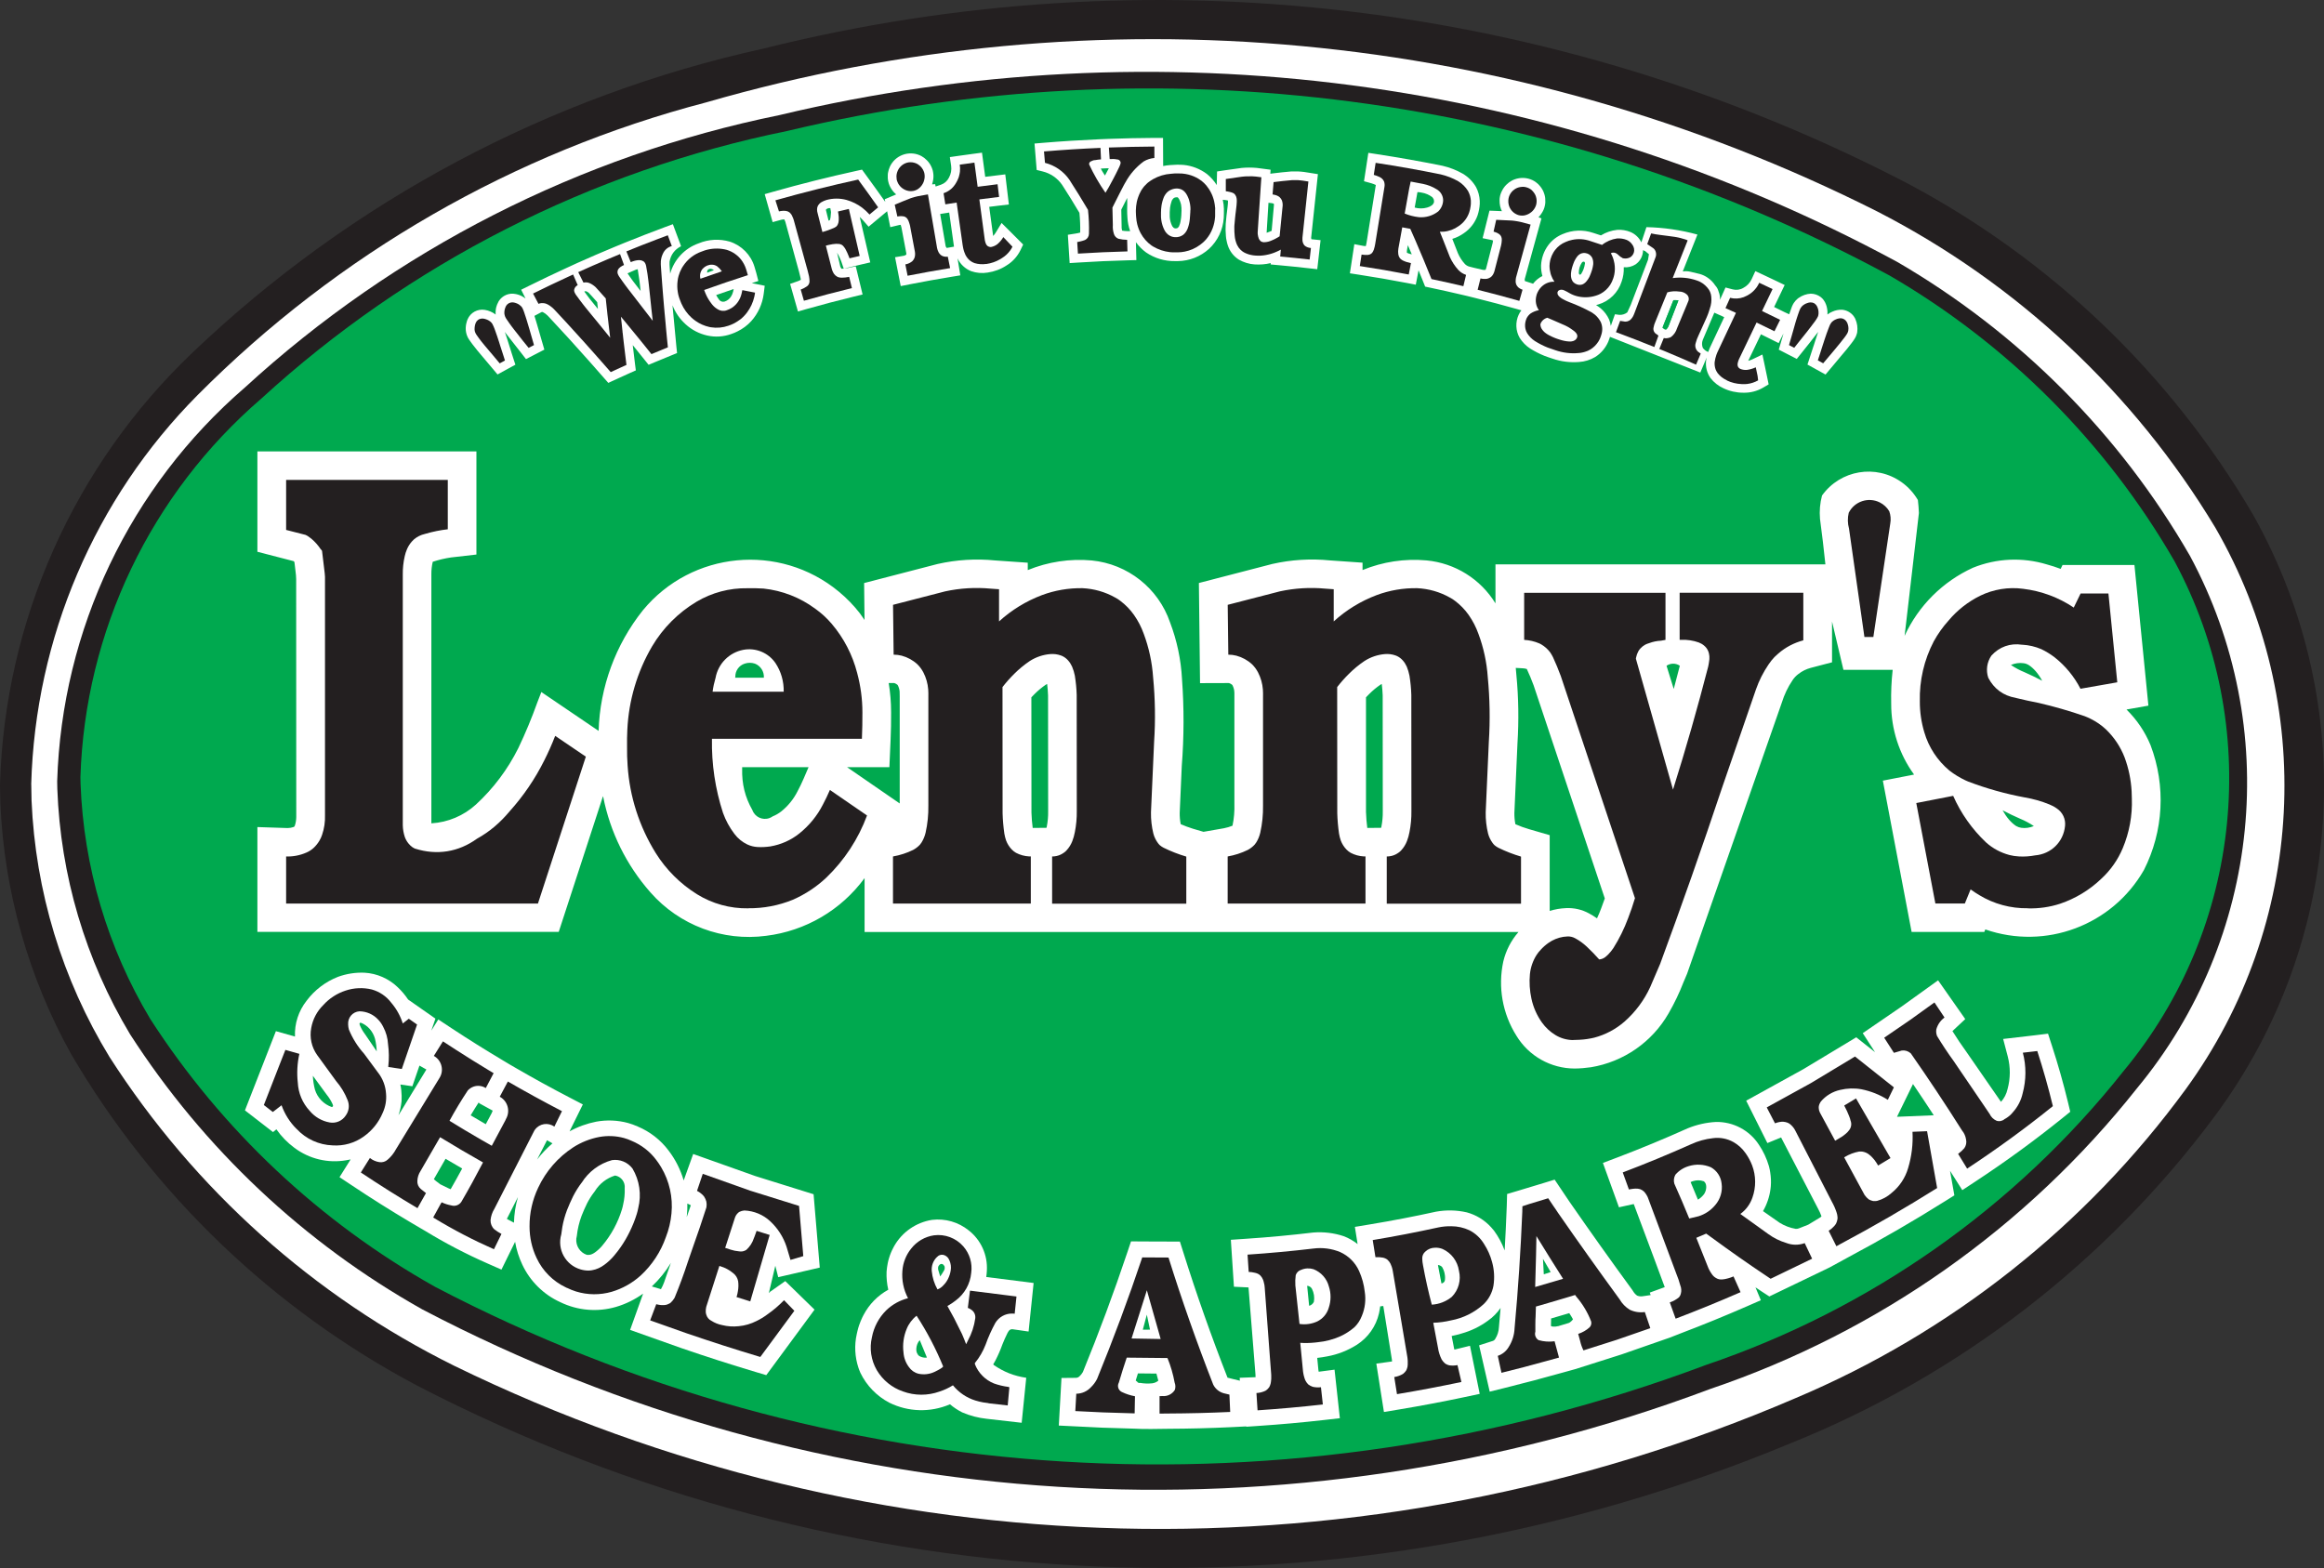
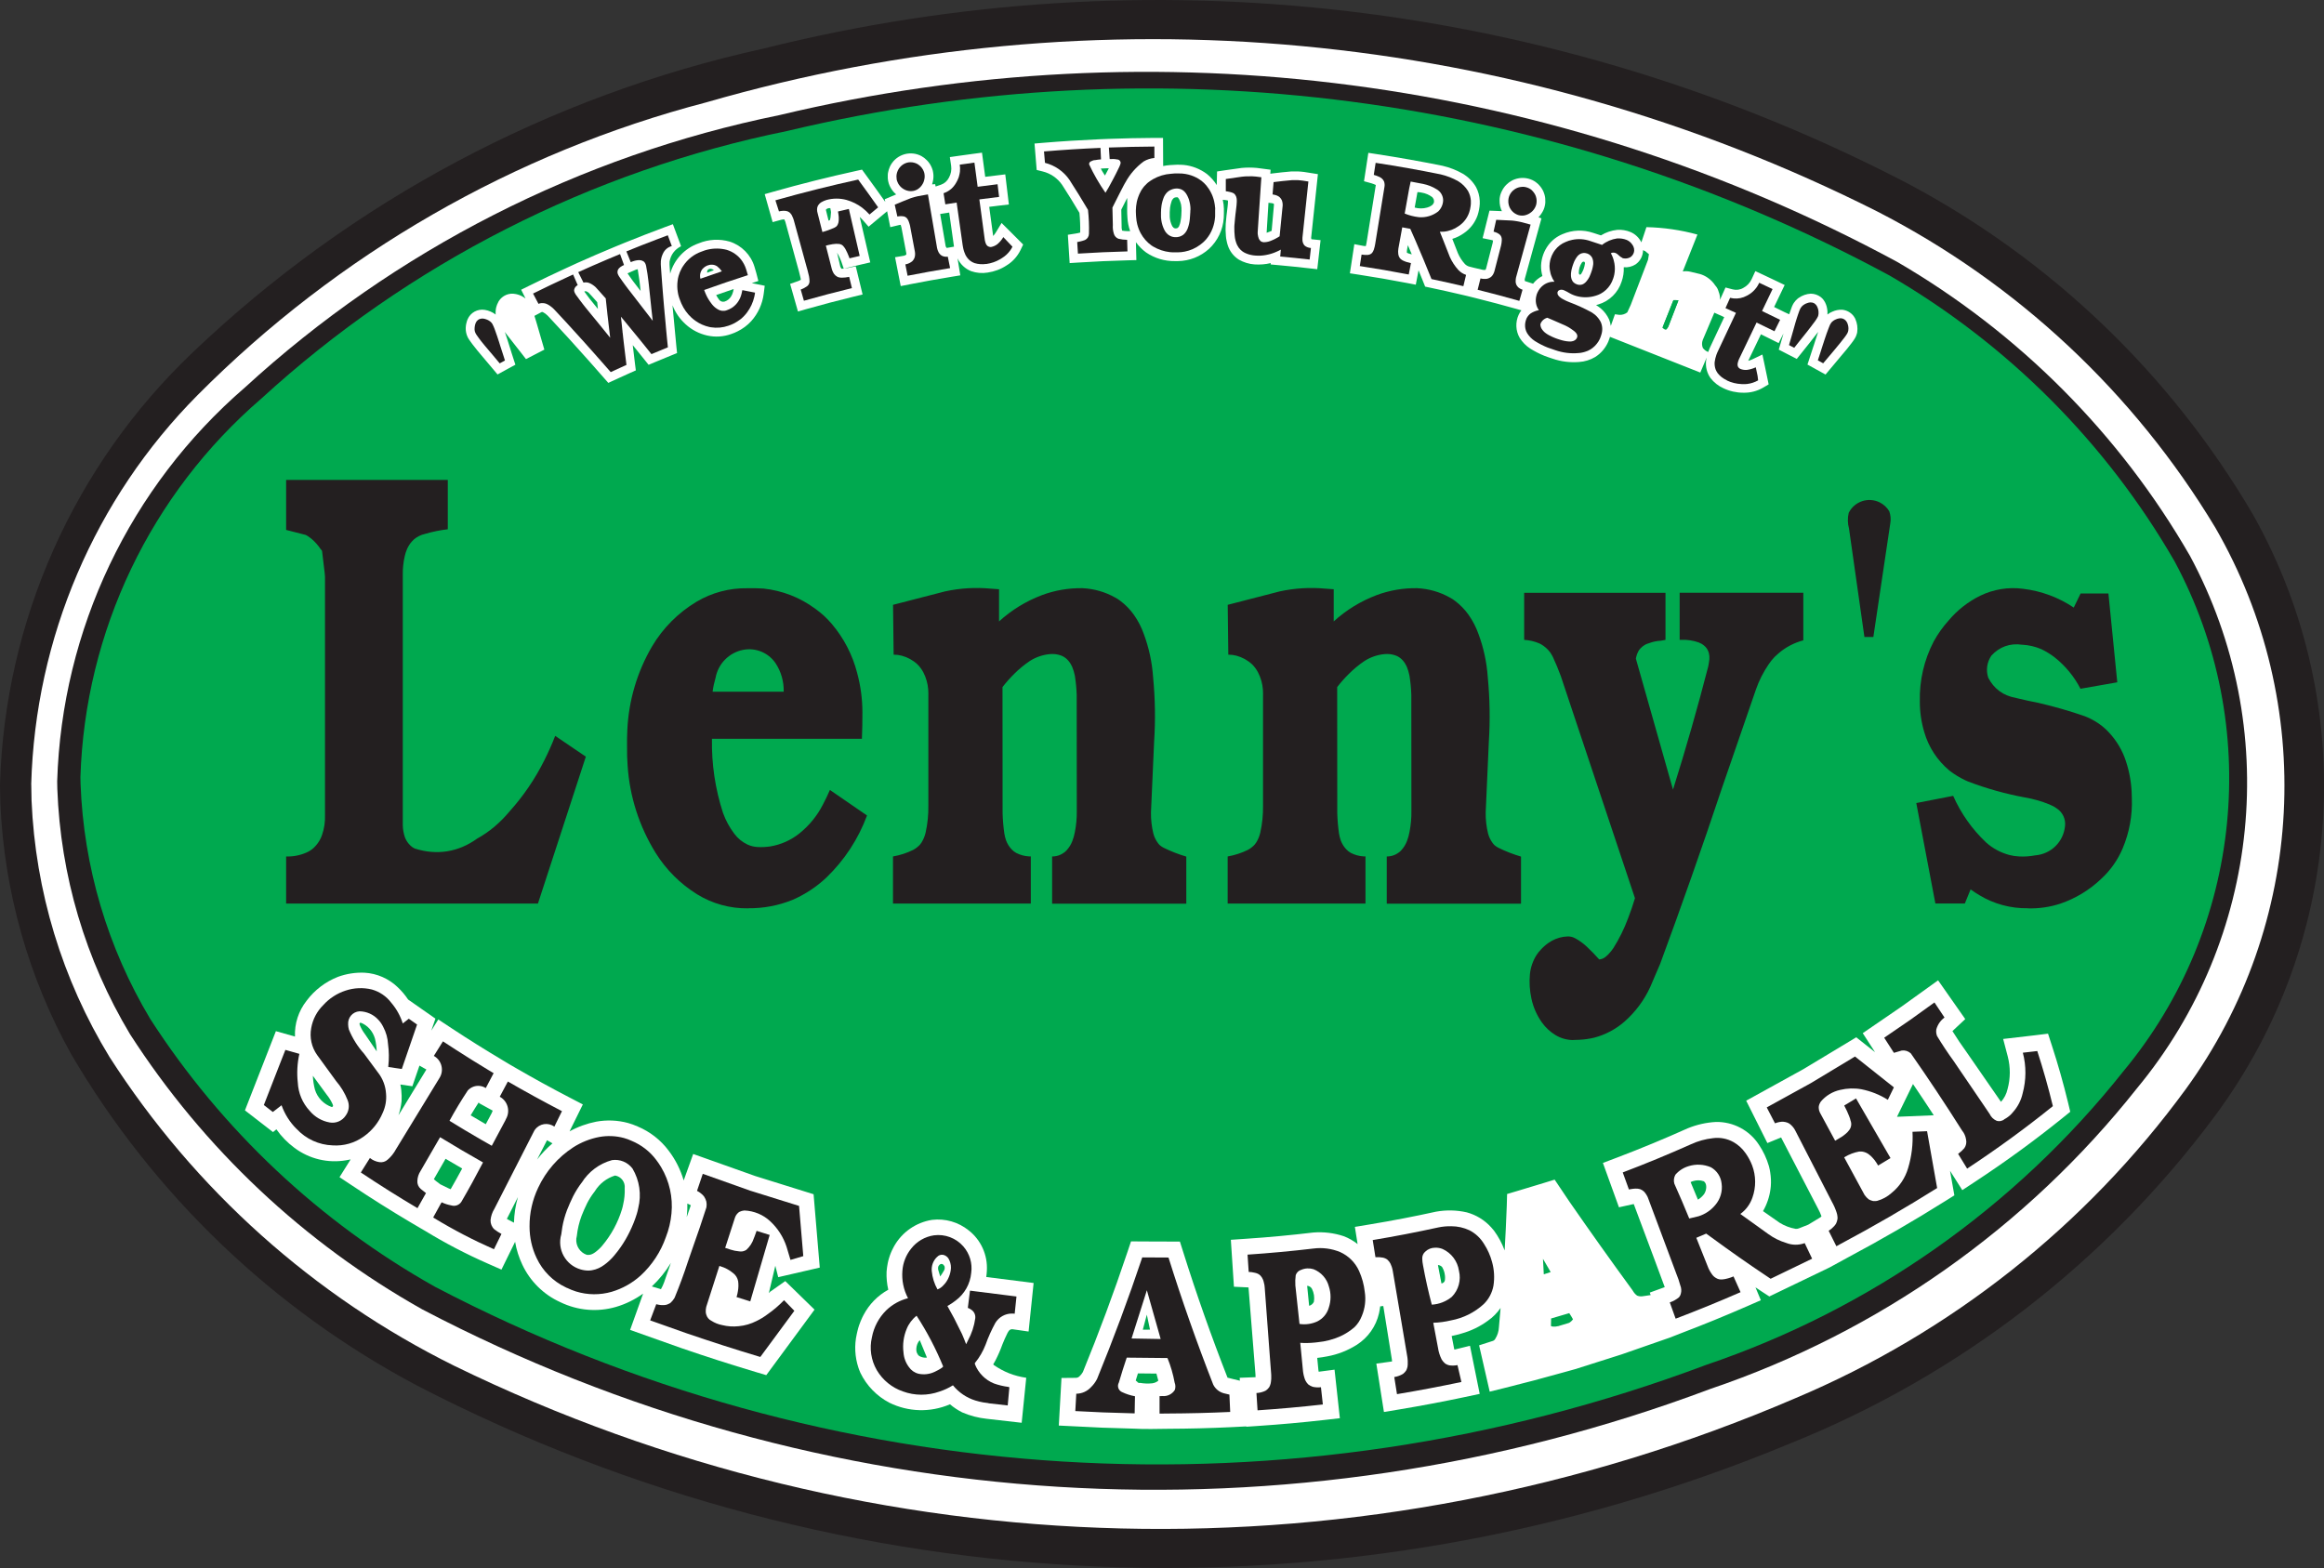
<svg xmlns="http://www.w3.org/2000/svg" id="Layer_2" data-name="Layer 2" viewBox="0 0 504 340.1">
  <rect x="0" y="0" width="504" height="340.1" fill="#333333" stroke="none" />
  <defs>
    <style>
      .cls-1 {
        stroke: #fff;
        stroke-linecap: round;
        stroke-linejoin: round;
        stroke-width: .28px;
      }

      .cls-1, .cls-2, .cls-3, .cls-4 {
        fill-rule: evenodd;
      }

      .cls-1, .cls-4 {
        fill: #00a94f;
      }

      .cls-2 {
        fill: #231f20;
      }

      .cls-3 {
        fill: #fff;
      }
    </style>
  </defs>
  <g id="Layer_1-2" data-name="Layer 1">
    <g>
      <path class="cls-2" d="m0,170.14h0c1.03-35.57,16.09-69.28,41.88-93.79h0C76.33,43.54,119.1,20.78,165.56,10.54,249-10.34,337.2.03,413.52,39.7c31.24,16.54,57.24,41.46,75.11,71.96h0c23.2,41.33,19.93,92.44-8.35,130.48h0c-23.53,31.63-55.33,56.16-91.9,70.88-96.25,40.04-205.29,35.48-297.86-12.45-31.24-16.54-57.24-41.46-75.11-71.96C6.16,211.95.91,193.35.08,174.31l-.08-4.17h0Z" />
      <path class="cls-3" d="m6.77,170.13c.87-31.74,13.77-61.95,36.07-84.42h0c30.5-30.67,68.59-52.6,110.33-63.51h0c84.61-24.44,175.26-15.99,253.97,23.68h0c30.28,15.55,55.65,39.28,73.27,68.53,22.13,38.28,19.62,86.11-6.39,121.83h0c-21.68,29.66-50.97,52.84-84.73,67.06-93.37,40.1-199.44,37.52-290.78-7.06h0c-30.49-15.1-56.33-38.25-74.76-66.98-10.26-16.8-16.08-35.95-16.91-55.65l-.06-3.47h0Z" />
      <path class="cls-2" d="m12.4,169.48h0c1.01-32.93,15.78-63.92,40.72-85.44h0c32.57-29.85,72.65-50.27,115.94-59.08h0c81.96-19.59,168.27-8.25,242.39,31.85h0c26.37,15.34,48.26,37.32,63.48,63.75h0c20.04,37.27,15.48,82.96-11.52,115.53-23.9,30.17-56.01,52.8-92.47,65.16-91.32,34.32-192.94,28.05-279.35-17.24h0c-25.68-14.43-47.44-34.92-63.39-59.69-9.67-16.13-15.09-34.45-15.77-53.24l-.03-1.59h0Z" />
      <path class="cls-4" d="m17.44,168.56h0c1-31.66,15.24-61.45,39.26-82.13h0c32.01-29.3,71.39-49.34,113.93-58h0c80.87-19.31,166.03-8.15,239.17,31.34h0c25.66,14.92,46.97,36.29,61.8,61.99h0c19.17,35.68,14.78,79.41-11.09,110.58h0c-23.4,29.5-54.83,51.62-90.52,63.71h0c-90.1,33.84-190.37,27.67-275.64-16.94h0c-25.01-14.05-46.21-33.99-61.76-58.09h0c-9.26-15.46-14.46-33.01-15.12-51.02l-.03-1.45h0Z" />
      <path class="cls-3" d="m93.6,223.45l1.45-2.33,2.89,1.91h0c3.59,2.37,7.24,4.65,10.94,6.86l1.62.97,1.38.8c3.81,2.21,7.67,4.33,11.58,6.36l2.94,1.53-2.88,5.84h0c1.81-1,3.76-1.7,5.78-2.1h0c2.29-.42,4.64-.32,6.88.28h0c.72.2,1.43.46,2.12.77h0c2.67,1.12,4.99,2.93,6.72,5.25,1.47,1.93,2.57,4.12,3.25,6.45l2.06-5.74,13.45,4.78,12.66,3.95,1.34,15.91-9.01,2.08-.63-2.48-1.4,5.93h0c.1-.1.2-.2.29-.3l3.27-2.3,6.35,6.19-10.47,14.21-2.28-.68c-5.41-1.62-10.78-3.34-16.12-5.18l-11.13-3.95,2.82-7.87c-1.79,1.28-3.77,2.26-5.88,2.88h0c-4.02,1.17-8.33.8-12.1-1.04-3.61-1.64-6.52-4.52-8.21-8.11h0c-.75-1.58-1.28-3.25-1.57-4.97l-2.96,6.03-2.97-1.31c-4.69-2.06-9.23-4.43-13.6-7.1l-.35-.2-2.97-1.75c-4.23-2.51-8.4-5.14-12.49-7.87l-2.74-1.82,2.41-3.85h0c-.31.07-.63.13-.95.18h0c-3.95.69-8.01-.28-11.22-2.68-1.52-1.12-2.85-2.48-3.93-4.03l-.73.6-6.09-4.71,6.71-17.18,4.14,1.17h0c-.12-2.81.78-5.56,2.52-7.77h0c1.74-2.33,4.11-4.13,6.82-5.19,1.84-.67,3.8-.97,5.75-.89h0c2.69.16,5.23,1.27,7.17,3.13h0c.86.81,1.62,1.71,2.28,2.69l5.92,4.14-.87,2.54h0Zm35.24,35.14h0c-.58.76-1.09,1.57-1.53,2.43-.43.87-.82,1.77-1.18,2.68h0c-.53,1.42-.88,2.89-1.04,4.4l-.11.58c-.13,1.54.8,2.98,2.26,3.49.41.06.82,0,1.19-.17h0c.21-.1.42-.22.61-.36h0c.58-.42,1.11-.91,1.57-1.46h0c1.94-2.31,3.39-4.98,4.27-7.86.11-.35.19-.7.26-1.06h0c.27-1.15.39-2.34.34-3.52h0c.15-1.33-.77-2.55-2.09-2.77h0c-1.81.56-3.36,1.75-4.36,3.36l-.18.26h0Zm16.65,15.34c-1.14,1.88-2.53,3.6-4.13,5.1l1.98.59h0c.28-.5.52-1.02.71-1.55l.22-.65c.04-.15.09-.29.15-.43l1.07-3.06h0Zm3.57-12.87h0c.02.83,0,1.65-.09,2.47-.01.15-.03.31-.04.46l.88-2.56c-.06-.04-.13-.09-.2-.12l-.55-.26h0Zm-53.61-4.2l1.8.88h0c.16.08.32.14.48.2h0c.85-1.48,1.69-2.98,2.5-4.49l-3.6-2.11-2.54,4.42.41.37.96.73h0Zm8.43-17.85c-.62.96-1.23,1.93-1.81,2.91l3.28,1.92,1.28-2.4.11-.27.11-.27-3-1.65.03-.25h0Zm8.44,20.64l-2.14,4.22c-.1.16-.19.33-.26.5h0c.14.09.29.17.44.25l1.1.58h0c.05-1.88.34-3.74.86-5.55h0Zm7.49-11.66l-1.18-.67-2.15,4.18c.99-1.28,2.1-2.45,3.33-3.51h0Zm-51.96-14.67h0c.04,1.02.19,2.03.45,3.02h0c.55,1.78,1.92,3.19,3.69,3.79.1-.05.19-.14.25-.24-.01-.07-.03-.15-.05-.22l-.08-.22c-.32-.71-.74-1.37-1.23-1.98l-.24-.33-.25-.34-2.55-3.48h0Zm23.12-2.2l-1.54,4.49-2.6-.38h0c.09.42.16.85.2,1.29h0c.08.77.1,1.54.06,2.31-.11,1.04-.33,2.07-.67,3.07l6.05-9.92-1.5-.85h0Z" />
-       <path class="cls-3" d="m130.76,172.73l-9.59,29.4H55.82v-22.74l6.42.21h.2c.41,0,.81-.08,1.19-.21.07-.03.13-.05.19-.09.05-.07.09-.14.12-.21.2-.6.3-1.22.31-1.85l-.02-51.62c-.01-.57-.06-1.14-.14-1.71l-.19-1.62c-.02-.14-.04-.28-.06-.41-.05-.06-.11-.12-.17-.17l-7.85-2.03v-21.77h47.5v22.37l-5.51.63c-1.34.2-2.67.51-3.96.94-.21.89-.31,1.81-.3,2.73v54h0c3.59-.21,7-1.65,9.66-4.07h0c3.8-3.5,6.92-7.66,9.22-12.29,1.53-3.21,2.89-6.49,4.09-9.84l.88-2.28,12.42,8.43c.29-9.53,3.66-18.7,9.6-26.16h0c10.6-12.85,29.62-14.68,42.47-4.07,1.7,1.41,3.25,2.99,4.6,4.74.35.47.68.95,1,1.43l-.09-8.01,15.92-4.13c4.1-.93,8.33-1.19,12.52-.77l7.05.49v1.6c4.39-1.8,9.15-2.52,13.88-2.09h0c7.8.77,14.44,6.02,16.98,13.44h0c1.5,3.94,2.37,8.08,2.59,12.28.46,6.28.44,12.58-.05,18.85l-.45,10.19c-.01.82.06,1.64.22,2.44h0c.85.37,1.71.69,2.6.97l2.34.69,4.45-.78h0c.63-.12,1.24-.31,1.84-.55h0c.33-1.55.46-3.13.41-4.71v-24.02h0c0-.26-.03-.51-.07-.76-.06-.3-.16-.59-.29-.87-.03-.05-.06-.1-.09-.15-.02-.03-.04-.05-.07-.08-.19-.15-.4-.27-.63-.34h0s-.09-.01-.13-.01l-6.17.02-.25-21.72,15.92-4.13c4.1-.93,8.33-1.19,12.52-.77l7.05.49v1.6h0c4.39-1.8,9.15-2.52,13.88-2.09h0c6.17.58,11.71,4.03,14.95,9.32v-8.46h71.55c-.34-3.3-.73-6.59-1.17-9.88h0c-.15-1.7,0-3.41.44-5.06,3.98-5.56,11.72-6.85,17.28-2.87,1.43,1.02,2.62,2.34,3.51,3.86h0c.11.94.18,1.87.22,2.81l-3.1,26.64c3.01-6.54,8.27-11.78,14.82-14.77h0c5.11-2.07,10.79-2.32,16.06-.71h0c1,.27,1.99.59,2.96.96l.41-.85h15.59l3.03,30.51-4.75.84h0c2.24,2.2,4.01,4.82,5.21,7.72,3.36,8.84,2.84,18.68-1.44,27.11h0c-6.88,12-21.33,17.41-34.39,12.87l-.22.55h-15.76l-6.24-32.82,6.77-1.32h0c-3.25-4.47-4.98-9.86-4.96-15.38h0c-.06-2.45.05-4.91.32-7.34h-10.68l-2.47-10.48v8.85l-4.63,1.21c-.96.26-1.86.7-2.64,1.31h0c-.52.38-.97.86-1.32,1.4-1,1.48-1.77,3.11-2.3,4.82l-20.54,58.8c-.24.6-.49,1.2-.76,1.79-.91,2.36-2,4.63-3.26,6.82-3.57,6.22-9.75,10.51-16.83,11.68h0c-1.18.17-2.37.27-3.56.28h0c-5.16-.02-9.94-2.71-12.61-7.12h0c-3.02-4.79-4.04-10.57-2.84-16.11h0c.56-2.36,1.69-4.55,3.29-6.38h-141.81v-11.69c-5.08,6.93-12.8,11.46-21.33,12.51-9.42,1.26-18.85-2.28-25.12-9.43h0c-5.2-5.9-8.74-13.07-10.25-20.79h0Zm44.58-6.33h-14.39c0,.11,0,.22,0,.32-.09,3.31.63,6.21,2.22,8.99.54,1.5,2.2,2.28,3.7,1.73.26-.1.47-.21.7-.37.67-.27,1.31-.64,1.88-1.09,1.45-1.17,2.64-2.63,3.48-4.29.48-.9.93-1.82,1.33-2.75l1.09-2.54h0Zm51.62,13.17c.02-.09.04-.17.05-.26h0c.22-1.1.32-2.22.3-3.34l-.02-25.14h0c-.03-.83-.1-1.65-.2-2.48-.1.05-.2.1-.29.16h0c-.86.59-1.66,1.25-2.39,1.98-.25.25-.5.5-.74.76l.02,25.02c.04,1.11.12,2.21.27,3.31l3.01-.03h0Zm72.57,0c.02-.09.04-.17.05-.26h0c.22-1.1.32-2.22.3-3.34l-.02-25.14h0c-.03-.83-.1-1.65-.2-2.48h0c-.1.05-.2.1-.29.16h0c-.86.59-1.66,1.25-2.39,1.98-.25.25-.5.5-.74.76v25.02h.01c.04,1.11.12,2.21.27,3.31l3.01-.03h0Zm61.89-35.16l1.56,5.03,1.32-5.04c-.87-.6-2.01-.59-2.88,0h0Zm72.87,31.33h0c.88,1.57,1.88,2.73,2.94,3.42.37.21.74.34,1.12.39.91.13,1.83,0,2.73-.38-.97-.64-1.95-1.17-2.94-1.57-1.29-.56-2.58-1.18-3.86-1.86h0Zm-98.21,21.84h0c1.16-.36,2.35-.56,3.56-.61,1.74-.08,3.47.32,4.99,1.16h0c.59.32,1.16.67,1.71,1.06h0c.34-.72.64-1.46.92-2.21h0c.27-.7.53-1.4.77-2.11l-15.44-46.23c-.44-1.19-.93-2.37-1.47-3.53h0c-.3-.1-.62-.15-.93-.16l-1.47-.08c.05.49.1.99.13,1.48.48,4.94.55,9.92.24,14.88l-.67,15.1h0c-.01.82.06,1.64.22,2.44h0c.97.43,1.96.79,2.97,1.08l4.47,1.3v16.43h0Zm-140.96-23.32v-23.23h0c.01-.35,0-.71-.02-1.06-.05-.49-.19-.97-.43-1.4h0c-.2-.18-.44-.32-.7-.41h0s-.1-.01-.14-.01h-1.1c.35,2.1.52,4.21.52,6.34.01,2.01-.02,4.02-.11,6.02l-.26,5.89h-9.18l11.42,7.87h0Z" />
      <path class="cls-3" d="m332.39,61.51l-1.69-.55c-.03-.13-.05-.27-.04-.41h0l3.63-13.18-.64-.25c.45-.47.82-1.01,1.09-1.6h0c.06-.14.12-.28.16-.42.09-.29.16-.58.2-.89.02-.12.03-.24.03-.37h0c.01-.26,0-.52-.02-.78h0c-.01-.11-.03-.22-.04-.33h0c-.04-.26-.11-.52-.2-.77h0c-.19-.59-.5-1.13-.9-1.6h0c-.1-.14-.22-.27-.35-.39-.06-.06-.13-.12-.19-.17h0c-.12-.12-.26-.23-.4-.32-.08-.06-.16-.12-.25-.17h0c-1.13-.69-2.49-.89-3.78-.57h0c-.14.03-.27.07-.4.12h0c-.48.16-.93.4-1.34.7-.21.16-.41.33-.6.52-.21.21-.4.44-.57.69-.08.11-.15.23-.22.35-.11.18-.2.37-.28.56h0c-.06.14-.12.29-.17.44h0c-.08.25-.14.5-.17.75h0l-.03.23c0,.09,0,.19-.01.28h0c0,.23,0,.46.02.69h0c.04.43.13.85.28,1.26h0c.06.16.12.31.2.47h0l-1.14-.05-1.55-.06-1.49,5.97,1.94.4c.11.02.22.06.32.1h0c-.01.16-.04.33-.07.49l-1.42,5.54c-.03.11-.08.22-.13.33-.19.04-.39.05-.58.01l-1.9-.44-1.14-.29c-.33-.11-.64-.3-.88-.56h0c-.63-.69-1.14-1.49-1.51-2.35h0l-1.2-3.08c.88-.26,1.71-.67,2.46-1.2,1.41-.94,2.48-2.33,3.03-3.93.25-.78.41-1.58.46-2.4v-.73c-.05-1.03-.32-2.05-.8-2.96-.69-1.2-1.68-2.2-2.87-2.91-1.37-.78-2.85-1.36-4.39-1.72h0c-4.72-.95-9.46-1.79-14.22-2.52l-1.88-.29-.94,6.16,1.63.45c.32.1.63.22.93.36l-2,12.47c-.04.27-.1.54-.18.8-.18,0-.36-.02-.54-.06l-1.94-.37-.96,6.32,1.88.29c3.52.54,7.04,1.14,10.54,1.82h0s1.87.36,1.87.36l.6-3.13,1.05,2.6.38.95,1,.21c2.29.48,4.58.99,6.87,1.53l1.24.29,1.85.46c3.01.75,6.01,1.55,9,2.39h0l.91.26c-.24.29-.43.62-.59.96h0c-.74,1.61-.66,3.47.21,5,.59.94,1.37,1.74,2.3,2.34.97.61,1.99,1.13,3.05,1.56.6.23,1.2.44,1.81.63,1.83.63,3.77.87,5.7.72h0c1.24-.07,2.45-.45,3.52-1.08h0c1.27-.8,2.26-1.97,2.85-3.35h0c.1-.26.19-.52.28-.78.03-.08.06-.17.08-.25h0l19.59,7.75,1.38-3.26c-.05.23-.1.45-.13.68-.15,1.33.19,2.68.96,3.77h0c.74.96,1.71,1.72,2.82,2.22,1.33.63,2.79.96,4.26.96h0c1.53.05,3.05-.34,4.37-1.12l1.16-.69-.27-1.32-.58-2.79-.5-2.36-2.18,1.04c-.29.14-.59.25-.9.32h0l2.76-5.75,2.14,1.06,1.7.85,1.05-2.09-.58,2.01-.44,1.5,2.52,1.3,1.38.71.97-1.21c1.24-1.53,2.46-3.08,3.67-4.65-.11.31-.21.63-.31.95-.1.28-.19.57-.28.85-.08.25-.16.5-.24.75-.04.12-.08.25-.12.37-.04.1-.07.21-.11.31l-.19.59-1.07,3.27,1.39.76.32.18,2.21,1.22,1.88-2.24,1.52-1.82,1.27-1.51c.24-.31.48-.62.72-.92.08-.11.17-.22.26-.33.1-.15.21-.29.32-.43l.36-.54c.08-.14.16-.28.23-.42.1-.22.18-.46.25-.7h0l.06-.26c.14-.98,0-1.97-.4-2.87h0l-.1-.21c-.09-.15-.19-.3-.29-.45-.61-.78-1.51-1.27-2.49-1.36-.73-.03-1.45.12-2.11.42-.38.15-.74.36-1.06.62h0c.01-.24,0-.49,0-.73-.03-.34-.09-.67-.17-1-.04-.15-.09-.29-.14-.43-.12-.34-.29-.66-.5-.95-.13-.2-.3-.38-.48-.53l-.2-.17c-.61-.45-1.35-.7-2.12-.71h0c-.94.05-1.85.37-2.62.91h0l-.2.14c-.34.28-.64.61-.88.98h0c-.07.11-.14.23-.2.35-.07.14-.13.27-.19.41-.21.55-.41,1.11-.6,1.68l-1.04-.48-2.23-1.1,2.29-4.77-1.71-.82-2.91-1.38-1.74-.81-.8,1.74c-.38.82-1.01,1.48-1.81,1.9h0c-.69.41-1.52.52-2.3.32h0l-1.56-.41-1.2,2.68c.04-.6-.06-1.21-.29-1.77-.13-.51-.39-.99-.75-1.37h0c-.42-.65-.97-1.21-1.61-1.65h0c-.53-.37-1.11-.65-1.73-.82h0l-1.96-.47c-.56-.14-1.15-.17-1.73-.08l3.18-8c-3.61-.99-7.32-1.53-11.06-1.61h0l-1.1,3.3c-.49-1-1.31-1.79-2.33-2.23-.92-.38-1.92-.55-2.91-.48h0c-1.25.13-2.46.54-3.53,1.2h0l-1.66-.54c-2.17-.74-4.54-.65-6.65.26-1.21.5-2.27,1.3-3.06,2.34h0c-.97,1.28-1.53,2.83-1.61,4.44h0c-.02.78.08,1.56.29,2.31h0c-.8.4-1.5.98-2.04,1.69h0Zm28.59,9.89h0c-.15-.1-.29-.22-.43-.33.06-.19.13-.38.21-.56h0l2.15-5.4c.37-.03.73-.01,1.09.04h0l-2.12,5.49c-.11.32-.3.61-.56.83l-.34-.06h0Zm10.8-3.58h0l1.65.74.5.23-3.14,6.69c-.13.28-.24.57-.34.87h0c-.46-.18-.86-.48-1.16-.88h0c-.23-.55-.23-1.18-.02-1.73h0l2.51-5.92h0Zm-15.47-13.56h0l.48.21.81.67-.2,1.21-3.75,9.79-.74,1.61c-.5.39-1.12.58-1.74.54h0l-.94-.13-.9,2.53c-.07-.48-.19-.95-.37-1.4-.42-.92-1.03-1.74-1.81-2.4h0c-.32-.26-.66-.5-1.01-.72.17-.04.34-.09.5-.14,2.4-.72,4.28-2.58,5.04-4.96h0c.35-.99.51-2.04.46-3.1.9.08,1.8-.14,2.57-.63h0c1.01-.7,1.61-1.85,1.61-3.08h0Z" />
-       <path class="cls-2" d="m359.84,75.71l.98-2.39c.2.04.39.06.59.05h0c.26-.02.52-.08.77-.17.09-.04.18-.09.27-.15h0c.59-.47,1.03-1.12,1.24-1.84l2.12-5.08.28-.69h0c.28-.53.16-1.17-.28-1.57-.45-.4-1.03-.63-1.63-.63h0c-.87-.13-1.75-.07-2.59.17l-2.57,6.31c-.2.42-.34.87-.42,1.32-.14.61.17,1.23.73,1.49l.33.27-.89,2.47h0c-2.56-1.04-5.13-2.03-7.71-3l-.61-.22.91-2.46.26.05.36.05c.57.18,1.2.04,1.64-.37.32-.31.56-.69.72-1.11l.16-.4.12-.32.55-1.46c.03-.09.07-.18.1-.28l3.74-9.88c.16-.36.19-.77.09-1.15h0c-.08-.36-.28-.68-.58-.9l-1.29-.87.85-2.32c.62.14,1.25.24,1.89.32l1.63.21c.54.07,1.09.14,1.63.22h0c.75.13,1.5.31,2.23.54l.27.1.27.12-3.25,8.18h0c1.75-.24,3.53-.07,5.19.5.91.29,1.71.83,2.32,1.56.5.55.8,1.24.86,1.98h0c.09.87-.02,1.75-.32,2.58l-.16.51-.14.42-.09.25-.12.3-.1.25-.16.37-1.72,3.81h0c-.24.49-.42,1-.56,1.53-.29.82.07,1.74.84,2.14l.24.19-1.01,2.39h0c-2.09-.93-4.19-1.84-6.3-2.72l-.41-.17-1.29-.53h0Z" />
      <path class="cls-4" d="m360.98,71.4c-.15-.1-.29-.22-.43-.33.06-.19.13-.38.21-.56l2.15-5.4h0c.37-.03.73-.01,1.09.04l-2.12,5.49h0c-.11.32-.3.61-.56.83l-.34-.06h0Z" />
      <path class="cls-3" d="m265.43,45.37h0s0,0,0,0c-.02-.69-.1-1.37-.25-2.04h0l.42.04c.24.02.48.06.71.13,0,.4-.02.8-.07,1.2-.05.42-.1.84-.15,1.26h0c-.05.3-.09.59-.11.89h0l-.16,1.68c-.06.89-.04,1.79.04,2.68h0c.02.32.07.65.14.96h0c.04.19.08.39.13.58l.13.44c.41,1.3,1.27,2.41,2.42,3.13h0c1.04.59,2.2.95,3.39,1.03h0c1.18.08,2.37-.01,3.52-.29l-.03.3,1.89.17c2.11.19,4.22.41,6.33.65h0l1.89.21.72-6.3-1.98-.2c-.03-.09-.05-.18-.07-.27h0l1.47-13.85-2.98-.47c-.91-.12-1.82-.15-2.73-.12-1.39.12-2.78.26-4.17.44l-.44.06.06-.87-2.98-.39c-1.09-.1-2.19-.1-3.28,0-1.26.16-2.51.34-3.77.53h0l-1.58.24-.07,2.95c-.57-.92-1.3-1.73-2.14-2.41h0c-1.47-1.1-3.21-1.78-5.03-1.96h0c-.97-.07-1.95-.06-2.92.03h0c-.52.03-1.03.11-1.53.21l-.03-6.1h-1.91c-3.28.02-6.57.09-9.85.21h0l-.99.04-.99.04c-4.08.18-8.16.43-12.24.77h0l-1.89.16.47,5.73,1.32.33c1.69.42,3.18,1.44,4.18,2.88h0c1.3,2,2.55,4.03,3.77,6.09h0c.14,1.42.2,2.85.17,4.28h0c-.32.09-.64.16-.97.21h0l-1.71.27.39,6.14,1.9-.12c3.55-.23,7.11-.39,10.67-.48h0l1.9-.05-.1-3.88c.61.85,1.36,1.6,2.2,2.22h0c1.86,1.27,4.06,1.92,6.31,1.88.2,0,.39,0,.59,0,2.5-.03,4.89-.97,6.75-2.65,1.89-1.75,3.03-4.15,3.2-6.72h0c.03-.62.04-1.25.03-1.87h0Zm-20.33,4.76h-.63c-.37,0-.75-.04-1.12-.11h0c-.1-.36-.14-.74-.11-1.11l-.07-3.44,1.28-2.54c.03.87.02,1.74-.01,2.61,0,.53.02,1.07.06,1.6.05,1.02.25,2.03.6,3h0Z" />
      <path class="cls-2" d="m241.25,45.04l.09,3.77h0c-.05.62.03,1.25.21,1.85h0c.13.52.51.95,1.02,1.13h0c.61.15,1.24.22,1.87.23l.07,2.51c-3.58.09-7.16.25-10.74.48l-.16-2.51.42-.08.35-.08.38-.1.54-.18c.52-.25.85-.77.86-1.34.05-1.74-.02-3.48-.21-5.2h0c-1.3-2.21-2.65-4.39-4.04-6.54h0c-1.26-1.82-3.14-3.12-5.29-3.66l-.21-2.47h0c4.08-.34,8.16-.6,12.25-.77l.11,2.49c-.42.03-.85.08-1.26.16h0c-.3,0-.59.09-.85.24h0c-.3.08-.5.37-.47.68h0c1,2.15,2.19,4.21,3.55,6.16l.65-1.09.14-.25.27-.5.24-.45.24-.44.31-.59.42-.81.34-.69.39-.8c.03-.08.06-.16.1-.24l.1-.26.07-.23c.08-.4-.18-.78-.58-.86-.05,0-.09-.01-.14-.01h0c-.54-.11-1.09-.13-1.64-.08l-.17-2.51c3.29-.12,6.58-.19,9.87-.21v2.48c-.81.07-1.61.32-2.32.75h0c-1.63,1.2-2.98,2.74-3.95,4.52l-.15.25-.28.51-.46.89-.44.86-.46.91-.46.91-.58,1.16h0Z" />
      <path class="cls-4" d="m305.32,53.18l.85,1.99c-.36-.07-.72-.19-1.05-.34h0c-.02-.19-.02-.39.01-.58l.19-1.06h0Z" />
      <path class="cls-4" d="m307.4,41.67c.3,0,.59.04.88.1h0c.85.13,1.66.48,2.35,1,.11.13.2.27.28.42h0c.08.23.11.47.07.71h0c-.05.13-.12.25-.19.36-.08.09-.16.18-.25.26-.31.23-.66.4-1.04.5-.88.25-1.82.25-2.7,0l.6-3.35h0Z" />
      <path class="cls-4" d="m343.55,56.76c.16.1.22.3.16.47-.1.75-.36,1.47-.76,2.11h0c-.06.14-.19.23-.35.24h0c-.13-.07-.21-.21-.21-.36h0c-.01-.81.22-1.61.68-2.28h0c.11-.14.29-.21.47-.19h0Z" />
      <path class="cls-4" d="m256.24,45.55h0c0,.38-.03.77-.05,1.15h0c-.01.11-.02.23-.03.35h0c-.01.09-.02.18-.03.28h0c-.03.25-.07.5-.12.74h0c-.02.09-.04.17-.06.26h0c-.02.07-.04.15-.06.23-.06.2-.13.39-.22.57h0c-.07.11-.16.21-.25.3h0c-.16.09-.34.13-.51.11h0c-.15,0-.3-.06-.41-.15-.11-.1-.2-.21-.28-.33h0c-.31-.62-.5-1.3-.54-2-.03-.69,0-1.37.07-2.05h0c.03-.21.07-.43.12-.64h0c.05-.22.11-.44.19-.66.08-.29.25-.54.47-.74.22-.14.47-.2.73-.19.08,0,.16.03.22.09.18.21.32.46.41.72.1.26.19.53.25.81h0c.04.23.07.46.08.7,0,.15.01.3,0,.45h0Z" />
      <path class="cls-4" d="m275.09,43.98l.69.08h0c.16.02.32.06.47.13h0c.02.08.03.16.03.25l-.5,5.62c-.35.16-.72.31-1.09.43l.4-6.5h0Z" />
      <path class="cls-4" d="m240.48,36.48c-.28.53-.57,1.06-.85,1.59h0c-.06-.1-.13-.21-.2-.3l-.24-.39c-.07-.12-.14-.24-.22-.36h0c-.08-.15-.16-.31-.24-.46l1.29-.06h.47Z" />
      <path class="cls-3" d="m191.98,43.78h0c-1.42-2.01-2.86-4-4.31-5.99h0l-.73-1-1.21.27c-6.06,1.33-12.09,2.84-18.06,4.53h0l-1.83.52,1.72,6.07,1.82-.5c.23-.07.48-.1.72-.09.09.17.16.35.22.53h0l2.58,9.42c.27.91.51,1.84.72,2.76h0c.03.13.05.25.06.38-.2.12-.4.22-.62.3l-1.71.59,1.7,5.99,1.83-.52c3.43-.97,6.88-1.88,10.34-2.72h0l1.85-.45-1.48-6.1-1.81.38c-.26.05-.52.09-.78.11h0l1.67-.4,2.2-.52,1.86-.43-2.28-9.86c.24.22.47.46.69.71l1.23,1.41,1.81-1.51,2.21-1.84.68,3.45,1.93-.46c.11-.03.22-.04.33-.05h0c.07.2.13.39.17.6l1.04,5.52c.02.11.02.22.02.32-.15.13-.33.22-.52.27l-1.93.32.86,4.39.37,1.87,1.87-.37c3.05-.6,6.1-1.15,9.17-1.65h0l1.88-.31-.6-3.68c.59,1.26,1.64,2.25,2.94,2.77h0c1.15.4,2.38.51,3.58.31h0c1.47-.21,2.87-.73,4.11-1.55h0c1.3-.79,2.35-1.95,3.02-3.32l.58-1.21-.95-.96-2.02-2.02-1.71-1.7-1.25,2.06c-.17.27-.36.53-.58.76h0l-.85-6.32,2.37-.29,1.89-.22-.78-6.53-1.89.23-2.46.3-.7-5.24-1.89.25-3.19.44-1.89.27.28,1.89c.13.89-.04,1.8-.48,2.58h0c-.36.72-.99,1.27-1.75,1.53l-1.14.38-.09-.51-.68.05c.05-.16.1-.32.14-.48h0c.04-.14.07-.29.09-.44h0c.01-.09.03-.17.04-.26,0-.13.02-.26.03-.39.01-.14.01-.28,0-.42h0c0-.09,0-.17-.02-.26h0c0-.1-.02-.21-.04-.31-.03-.15-.06-.31-.09-.46-.03-.11-.07-.22-.11-.33h0c-.02-.08-.05-.16-.08-.23-.11-.27-.24-.53-.39-.78h0c-.06-.1-.13-.2-.2-.29h0c-.14-.2-.3-.39-.47-.56-.17-.17-.34-.33-.53-.48h0c-.19-.15-.39-.28-.59-.4h0c-.14-.08-.28-.15-.43-.22h0c-2.47-1.07-5.35.02-6.49,2.46h0c-.09.21-.17.42-.24.63h0c-.05.15-.09.31-.12.47-.03.1-.05.21-.07.32l-.03.32c-.01.27-.01.55,0,.82.03.37.1.73.21,1.08.05.15.11.31.17.46h0c.23.51.53.99.9,1.41h0c.08.09.16.17.25.25h0c.09.09.19.18.29.26l-1.06.45-1.42.6.11.54h0Zm11.92,2.63h0l1.41-.22.54-.09,1.04,7.4-1.58.28c-.09-.1-.16-.21-.22-.33h0l-1.2-7.04h0Zm-23.83-1.26h0l.15.84c0,.2-.03.4-.05.59h0c0,.39-.07.78-.19,1.16h0c-.1.04-.19.08-.29.12h0l-.59-2.37c.24-.28.61-.4.97-.34h0Zm2.91,13.12h0c-.16.01-.33.02-.49.02-.11-.15-.2-.31-.26-.48l-.7-3.01c.35.58.65,1.2.89,1.83h0l.56,1.64h0Z" />
      <path class="cls-3" d="m107.5,68.24h0c-.21-.17-.44-.32-.68-.45-.15-.08-.3-.16-.45-.22h0c-.39-.17-.81-.29-1.23-.36-1.57-.26-3.12.59-3.74,2.06-.04.11-.08.23-.13.34h0c-.07.23-.13.47-.18.7-.05.27-.08.54-.09.82-.02.68.12,1.36.41,1.97h0l.12.23c.05.1.11.2.18.29h0c.09.13.18.26.27.39.05.08.1.15.16.22h0c.11.15.21.29.32.44h0c.36.47.72.93,1.09,1.38h0l.73.87.96,1.14,2.66,3.16,2.48-1.36,1.39-.76-.49-1.5c-.08-.23-.15-.46-.22-.69h0c-.05-.14-.1-.29-.14-.43l-.35-1.13c-.04-.12-.08-.24-.12-.37l-.49-1.56-.12-.35-.11-.33-.25-.74.32.43,3.3,4.21.97,1.25,2.59-1.34,1.39-.72-.45-1.54-1.01-3.49-.15-.51-.22-.74c-.1-.35-.21-.69-.32-1.04h0l1.52-.81c.1-.04.21-.05.31,0,.36.18.69.42.97.7h0c.07.06.13.13.2.2l.42.45,1.18,1.28.54.58,1.31,1.42.54.58.41.45,1.05,1.16.23.26c2.16,2.38,4.29,4.78,6.4,7.2l.94,1.07,1.29-.6,3.39-1.54,1.29-.57-.18-1.4-.49-4.08,2.54,3.15.9,1.12,1.33-.56,3.52-1.45,1.32-.54-.15-1.42-.84-8.93c.62,1.57,1.6,2.98,2.85,4.11h0c1.32,1.21,2.94,2.05,4.69,2.44,1.73.39,3.53.27,5.2-.33.46-.16.91-.34,1.34-.56,1.13-.55,2.15-1.31,3-2.24,1.48-1.65,2.42-3.72,2.7-5.92l.22-1.75-1.73-.35-1.08-.22,1.43-.46-.45-1.74c-.12-.45-.25-.9-.39-1.34-.78-2.59-2.79-4.63-5.36-5.46h0c-2.22-.64-4.59-.52-6.72.36-3.02,1.05-5.35,3.51-6.21,6.59l-.11-1.49-.03-.56c0-.17,0-.35.01-.52,0-.01,0-.03,0-.04.26-1.5,1.13-2.66,2.49-3.34-.15-.41-.19-.6-.4-1.1l-1.37-3.68-1.79.66c-2.9,1.08-5.78,2.2-8.65,3.36h0l-1.07.44-1.07.44c-2.73,1.13-5.44,2.3-8.14,3.51h0l-1.15.53-1.18.54c-2.74,1.26-5.45,2.55-8.15,3.89l-1.7.84.95,1.91c-.55-.43-1.17-.74-1.85-.91h0l-.28-.06c-1.44-.32-2.92.31-3.7,1.57h0c-.13.23-.25.48-.35.73h0c-.08.19-.14.39-.19.6h0c-.07.3-.11.61-.12.92h0c-.02.22-.01.44.01.67h0Zm47.81-4.24h0l3.8-1.31c-.03.19-.07.37-.12.56h0c-.09.38-.25.75-.46,1.08h0c-.33.52-.84.91-1.42,1.09h0c-.4.1-.83-.03-1.1-.34h0c-.26-.34-.5-.71-.7-1.08h0Zm-28.59-.76h0l.3-.1c.24.08.46.21.65.37h0c.23.22.45.46.66.7h0l.49.55.7.79.15,1.46-.21-.26-.41-.5c-.82-.97-1.59-1.97-2.33-3h0Zm11.19-4.75h0c.13-.04.26-.07.39-.1h0c.14.79.26,1.58.36,2.37h0c.02.14.04.28.05.41h0l.04.31.07.6.11,1.04-1.46-1.9c-.05-.08-.11-.15-.17-.22-.05-.08-.1-.15-.16-.22-.12-.16-.23-.32-.34-.48h0c-.06-.1-.13-.19-.2-.28h0c-.17-.24-.34-.49-.51-.73l.87-.39.95-.41h0Z" />
      <path class="cls-2" d="m395.41,78.81h0c-.1-.05-.19-.1-.29-.16l-.89-.49.56-1.71.12-.38h0c.03-.07.05-.15.07-.22l.07-.23h0c.03-.09.06-.18.09-.27h0c.03-.08.05-.17.08-.25h0c.03-.11.06-.22.1-.32.02-.09.05-.18.09-.27h0c.03-.08.06-.16.08-.24l.1-.32h0c.03-.09.06-.18.09-.27h0c.03-.08.05-.16.08-.24h0c.04-.12.07-.23.12-.35h0c.04-.12.08-.23.12-.35h0c.04-.11.08-.22.11-.33l.24-.65.15-.4.13-.34h0c.03-.12.08-.24.14-.35l.16-.35c.07-.11.15-.22.22-.33h0c.07-.11.16-.2.27-.28h0c.1-.08.2-.16.3-.23l.33-.17h0c.13-.06.26-.11.39-.16h0c.14-.04.29-.07.43-.1l.41-.02c.12.02.25.05.37.08h0c.12.06.24.11.36.18h0c.11.09.21.18.31.28l.23.34h0c.04.08.08.16.11.25l.09.28c.02.08.04.16.06.23l.04.27c0,.11.01.22.02.33-.01.15-.03.3-.04.45h0c-.02.09-.04.18-.07.27h0c-.05.11-.1.22-.15.33l-.16.26-.22.32-.28.38h0c-.09.12-.19.25-.29.36l-.29.37-.28.36h0c-.09.11-.18.23-.27.33l-.49.59-.15.19-.32.38-.61.73-.49.58-.82.97-.53.63h0Z" />
      <path class="cls-2" d="m389.11,75.44l-1.13-.59.63-2.18.08-.28.7-2.47h0c.02-.08.04-.16.07-.23.03-.11.06-.22.1-.33.03-.12.06-.23.11-.34h0c.02-.1.05-.19.09-.28h0c.03-.11.07-.22.11-.33l.13-.38.13-.37.17-.45.22-.44c.09-.12.18-.24.28-.35.09-.09.19-.17.29-.25l.33-.21h0c.07-.04.14-.07.22-.11h0c.11-.05.23-.09.35-.13.1-.03.21-.06.31-.09.12-.02.23-.03.35-.04.15.01.3.03.45.05.13.06.27.11.4.17l.35.32c.08.11.16.23.23.36h0c.06.12.11.25.15.38h0c.04.1.07.2.09.3l.06.43v.45c-.01.12-.03.23-.05.35-.03.08-.06.17-.08.25h0c-.04.08-.08.15-.12.23h0c-.04.07-.08.14-.12.21l-.16.25c-.05.07-.1.14-.14.21l-.15.21-.24.32c-.07.08-.14.17-.2.26-.04.07-.09.13-.14.19l-.17.23-.24.31-.33.42-.25.33-.18.23-.92,1.15-.61.76-.19.24-.19.24-.19.24-.33.42-.27.34h0Z" />
      <path class="cls-2" d="m374.53,82.5c-.42-.19-.82-.43-1.18-.71-.3-.25-.58-.52-.83-.83h0c-.19-.26-.34-.54-.46-.83h0c-.18-.51-.25-1.05-.21-1.58h0c.07-.54.2-1.08.38-1.59.05-.12.09-.25.14-.37l.13-.29,3.8-8.08.17-.36-2.27-1.03,1-2.23c.98.25,2.01.2,2.95-.15.25-.1.5-.21.74-.34h0c.77-.4,1.44-.96,1.96-1.65h0c.05-.07.1-.14.15-.21h0c.07-.1.13-.19.19-.29.06-.1.12-.2.17-.31h0c.05-.11.11-.21.16-.32l2.89,1.37-2.28,4.76,3.92,1.91-1.23,2.48-3.88-1.89-3.84,8.01h0c-.12.27-.2.56-.26.85,0,.08-.01.16-.02.25h0c0,.08.01.15.02.23h0c.02.08.04.15.07.23.04.07.09.14.14.21.05.06.11.11.17.16l.24.13c.43.17.89.24,1.35.21.68-.09,1.34-.28,1.96-.57l.39,1.85.12.98h0c-.72.41-1.52.68-2.34.78-.31.04-.63.05-.94.03h-.29c-1.12-.04-2.21-.31-3.22-.79h0Z" />
      <path class="cls-2" d="m351.81,55.96h0c.1.03.21.06.31.08h0c.41.07.83.02,1.21-.14h0c.09-.04.18-.09.27-.13h0c.34-.24.59-.58.72-.97l.08-.4c0-.16-.02-.32-.03-.48h0c-.03-.13-.07-.25-.11-.37-.03-.07-.06-.15-.1-.22h0c-.04-.08-.09-.15-.14-.23h0c-.29-.46-.72-.83-1.22-1.05h0c-.67-.27-1.4-.38-2.12-.33-1.19.17-2.31.65-3.25,1.4h0l-2.58-.85c-1.24-.43-2.58-.52-3.87-.25h0c-.5.1-.98.25-1.44.46h0c-.9.36-1.69.96-2.29,1.74-.07.09-.15.19-.21.29-.06.09-.12.18-.17.27h0c-.26.44-.46.9-.6,1.39h0c-.03.12-.06.23-.09.35h0c-.08.38-.13.76-.14,1.15h0c0,.56.09,1.11.23,1.65h0c.03.12.07.24.11.36.18.5.42.98.72,1.43h0c-.27-.01-.55,0-.82.05-.58.11-1.13.35-1.6.71-.52.4-.93.91-1.21,1.5-.06.12-.11.24-.16.36-.03.09-.06.17-.08.26l-.07.28c-.12.52-.13,1.07-.03,1.6.1.51.3.99.61,1.4h0c-.63.12-1.23.36-1.77.7-.39.29-.7.66-.91,1.09h0c-.06.13-.11.27-.15.41h0c-.07.23-.12.47-.15.71-.01.09-.02.18-.02.27h0c0,.15,0,.3.01.45.02.13.04.26.06.39h0c.07.35.2.68.38.98h0c.43.69,1.01,1.27,1.69,1.71h0c.86.54,1.77,1.01,2.72,1.39.56.21,1.13.41,1.71.59h0c1.6.55,3.29.77,4.98.62l.5-.05.5-.1.44-.12c.43-.12.84-.3,1.22-.54h0c.69-.43,1.27-1.02,1.7-1.71h0c.08-.12.15-.25.21-.38h0c.04-.09.09-.18.13-.27h0c.05-.11.09-.22.13-.34l.14-.42c.16-.46.23-.95.21-1.44-.02-.47-.13-.93-.32-1.36-.3-.59-.72-1.12-1.22-1.56-.19-.16-.39-.31-.6-.44h0l-.28-.17c-1.52-.82-3.1-1.54-4.71-2.14h0c-.47-.18-.93-.39-1.37-.64h0c-.28-.14-.54-.32-.77-.53h0l-.19-.19-.2-.32c-.03-.13-.05-.27-.06-.41h0l.16-.36.37-.21c.23-.06.47-.06.69,0h0l.28.11.59.29.49.28c.51.3,1.07.53,1.65.68h0c1.34.35,2.76.31,4.08-.1.37-.11.74-.26,1.08-.44.84-.46,1.55-1.12,2.07-1.93.27-.43.49-.89.64-1.37h0c.1-.29.18-.58.24-.88h0c.15-.77.16-1.57.03-2.35h0s-.08-.38-.08-.38c-.13-.65-.37-1.28-.7-1.86l.29-.12c.26-.05.52-.02.76.08l.33.2.27.23.28.25.27.2.26.14h0Zm-7.73-1.02h0l.27.1c.1.05.2.1.3.16.08.07.17.14.26.21h0c.07.09.14.18.23.26h0l.14.23c.04.09.07.18.11.27h0l.1.41c0,.12.02.23.03.35h0v.35s-.05.34-.05.34c0,.11-.03.22-.06.33-.04.11-.06.23-.08.34h0l-.09.32-.1.29-.08.24-.13.34c-.02.08-.05.16-.1.24l-.1.24c-.03.08-.08.16-.12.24h0l-.21.35-.26.36c-.08.1-.17.2-.26.3h0c-.1.07-.19.15-.27.23h0c-.07.06-.15.1-.23.15-.07.04-.13.07-.21.1h0c-.08.02-.17.05-.25.07h0c-.1.01-.21.02-.31.03-.12,0-.23-.02-.35-.03h0s-.33-.1-.33-.1l-.34-.16c-.11-.08-.22-.16-.33-.24h0l-.23-.28-.2-.4-.09-.35-.05-.36v-.31c0-.08,0-.16,0-.23l.03-.24.04-.29c0-.1.02-.19.05-.28h0l.12-.48.11-.36c.03-.09.06-.17.09-.26h0l.12-.33.13-.33c.05-.09.09-.18.13-.27h0l.16-.29c.06-.11.13-.21.2-.32.08-.1.15-.21.23-.31h0c.08-.08.16-.16.24-.24h0c.09-.07.18-.13.27-.2h0c.1-.05.2-.1.3-.15l.42-.1c.14,0,.29,0,.43,0,.11.02.22.05.33.08h0Zm-8.5,13.99h0l.32.13,1.05.45.48.21,1.05.46.94.41.26.13.23.12.29.16.21.13.26.17.27.19.21.15.26.2c.06.05.12.11.18.16.06.05.11.11.16.17h0c.06.06.11.12.15.2h0c.05.07.09.14.12.22h0c.02.13.04.27.06.4l-.15.41c-.09.09-.18.19-.26.3h0c-.12.08-.25.15-.37.23h0c-.12.04-.25.07-.37.1h0c-.09,0-.18.02-.27.04h-.35s-.55-.05-.55-.05l-.42-.07-.31-.07-.25-.06-.29-.08-.35-.11-.4-.13-.36-.13-.3-.12-.35-.15-.22-.1-.47-.23-.2-.11c-.09-.06-.19-.12-.29-.17-.11-.06-.21-.13-.31-.21h0c-.1-.09-.2-.17-.3-.24h0l-.25-.25-.21-.26c-.08-.1-.15-.21-.21-.32l-.14-.36-.08-.46.13-.39c.08-.13.16-.25.25-.36.09-.07.16-.15.23-.24h0c.07-.06.14-.12.22-.17h0c.11-.07.22-.13.33-.19h0c.12-.05.25-.09.37-.13h0Z" />
      <path class="cls-2" d="m320.46,62.83l.61-2.44h0c.47.12.97.15,1.45.07.25-.06.48-.16.7-.3h0c.08-.07.17-.13.25-.2.16-.16.29-.35.39-.55.05-.11.1-.22.15-.33h0c.03-.09.06-.18.09-.28l1.41-5.45.05-.23.06-.32.04-.31.03-.41c0-.11,0-.22-.01-.33-.02-.11-.05-.23-.08-.34h0c-.04-.09-.08-.18-.13-.27h0c-.1-.15-.23-.27-.37-.38h0c-.28-.2-.6-.35-.93-.44l-.26-.08.57-2.56,3.38.16.38.04.36.05.39.06.38.07.25.05.31.07,1.6.43.41.11-3.17,11.5c-.04.23-.07.46-.07.69h0c0,.09,0,.18,0,.28.01.1.03.19.05.28.03.1.07.19.1.29h0c.1.19.22.37.37.53.07.06.14.12.22.17.06.04.13.09.19.13h0c.1.05.2.1.3.15.08.03.17.07.26.1l-.69,2.42h0c-3.01-.85-6.03-1.66-9.06-2.41h0Z" />
      <path class="cls-2" d="m329.36,46.67l-.22-.07-.32-.14-.36-.21c-.09-.06-.17-.12-.25-.19l-.27-.26h0c-.06-.06-.12-.13-.17-.2h0c-.05-.06-.1-.13-.14-.2l-.18-.3-.11-.24c-.03-.09-.07-.18-.1-.28l-.08-.33-.05-.37v-.44c0-.12.01-.25.04-.37h0c.02-.12.05-.24.09-.37h0c.03-.11.07-.21.12-.31l.15-.3.15-.23c.07-.1.15-.19.22-.28.08-.08.16-.16.24-.24l.34-.27h0c.11-.07.22-.13.33-.2l.26-.12.3-.1.36-.08.4-.04h.39s.42.07.42.07l.41.13.29.13.28.17c.11.05.21.13.29.23.09.07.17.15.24.24h0c.09.09.16.19.23.29l.17.26.11.2.1.23h0c.02.08.05.17.08.25l.07.29.05.37v.4s0,0,0,0c-.03.12-.04.25-.04.37l-.08.34h0c-.04.08-.07.16-.09.24-.04.09-.08.17-.12.26l-.11.2-.2.29h0c-.08.09-.16.18-.24.28h0c-.07.09-.16.16-.25.23l-.33.24-.27.16-.21.1-.25.1-.34.1-.28.05-.35.02-.39-.03-.31-.06h0Z" />
      <path class="cls-2" d="m310.44,60.53h0c2.31.49,4.62,1,6.92,1.54l.58-2.45c-.64-.21-1.22-.58-1.68-1.07-.76-.84-1.38-1.79-1.84-2.82h0l-1.43-3.64-.73-1.82c.28.01.55,0,.83-.02,1.16-.1,2.28-.52,3.23-1.2h0c1.08-.71,1.89-1.76,2.3-2.98h0c.15-.44.25-.9.31-1.37h0l.05-.49v-.73c-.03-.33-.09-.65-.17-.97h0c-.11-.38-.26-.75-.45-1.1-.53-.85-1.25-1.57-2.1-2.09h0c-1.2-.68-2.5-1.19-3.84-1.5h0c-4.67-.95-9.37-1.78-14.09-2.5l-.4,2.61c.41.11.81.26,1.2.44l.23.12.28.19c.22.18.39.41.51.67.13.39.17.81.09,1.21h0s-2,12.33-2,12.33c-.07.42-.16.84-.3,1.25h0l-.16.37-.22.35c-.14.14-.3.25-.48.33l-.4.1c-.47.03-.94,0-1.4-.07l-.38,2.49c3.55.54,7.09,1.15,10.61,1.83l.48-2.47c-.6-.11-1.17-.29-1.72-.55h0l-.25-.14-.29-.23c-.07-.07-.13-.15-.19-.22-.16-.24-.26-.51-.3-.8-.05-.4-.05-.81.02-1.2h0l.84-4.62,1.74.32,1.09,2.47c1.18,2.73,2.33,5.47,3.43,8.23h0s.09.21.09.21h0Zm-4.84-19.61h0l.33-1.54,2.69.51c1.04.21,2.03.6,2.93,1.16h0c.87.49,1.42,1.41,1.42,2.41h0c-.03.91-.42,1.78-1.08,2.41-1.19.92-2.67,1.36-4.17,1.24-1.06-.12-2.1-.38-3.09-.79h0l.28-1.56.69-3.84h0Z" />
      <path class="cls-2" d="m277.64,55.61l.13-1.47-.39.21h0c-.07.04-.13.07-.21.1l-.33.15-.43.18-.27.1-.38.13-.38.11-.28.07-.41.09-.26.05-.41.06-.26.03-.41.03h-.42s-.28,0-.28,0l-.43-.02h0c-.35-.02-.7-.08-1.04-.16l-.31-.08h0c-.31-.09-.61-.21-.9-.35l-.24-.13h0c-.11-.07-.22-.15-.33-.22-.28-.21-.52-.46-.74-.74-.13-.18-.25-.38-.35-.58-.05-.1-.09-.21-.14-.32l-.09-.25-.13-.42h0c-.04-.18-.08-.36-.12-.53h0c-.03-.16-.05-.32-.06-.48-.06-.58-.09-1.17-.08-1.76v-.26s.02-.38.02-.38h0c0-.09.01-.18.03-.27.01-.08.02-.16.02-.24l.1-1.08c.02-.08.03-.16.03-.25l.04-.42c.02-.12.04-.24.05-.37l.15-1.26h0c.02-.12.03-.23.04-.35l.05-.75v-.41s0,0,0,0c0-.1-.02-.2-.03-.31l-.09-.38h0c-.08-.21-.2-.41-.34-.58-.07-.06-.14-.11-.22-.17h0c-.08-.04-.16-.08-.24-.12-.11-.04-.22-.07-.33-.11l-.32-.08h0c-.13-.03-.26-.05-.39-.08l-.42-.06v-2.65s3.4-.49,3.4-.49l.28-.03.41-.04.41-.02h.41s.41-.01.41-.01h.41s.41.03.41.03l.41.03,1.16.15-.62,9.17-.18,2.78c0,.12,0,.24.01.37h0c.04.35.12.7.25,1.03h0c.11.21.25.39.42.54.18.11.38.18.59.2.5,0,1-.08,1.46-.26l.44-.18.32-.14.25-.12.29-.16.31-.17.42-.26.66-6.65c.02-.4-.04-.81-.19-1.19-.06-.12-.14-.24-.22-.36-.09-.1-.18-.2-.27-.3-.08-.07-.16-.13-.25-.18h0c-.2-.11-.42-.21-.65-.27h0c-.2-.06-.41-.1-.61-.13l.22-2.67c1.34-.17,2.68-.32,4.03-.43h.4s.43,0,.43,0h.4s.42.04.42.04l.4.04.32.04,1.15.18-1.29,12.18c0,.09,0,.19,0,.28,0,.08,0,.16,0,.25.01.11.03.23.04.34.06.29.19.57.38.8.19.18.42.32.68.41h0c.07.02.14.04.22.07.09.02.18.04.27.06.08.01.16.02.25.03l-.28,2.5h0c-2.12-.24-4.25-.46-6.38-.65h0Z" />
      <path class="cls-2" d="m263.53,45.42h0v-.33s-.04-.24-.04-.24l-.02-.25-.04-.3c-.03-.22-.07-.43-.12-.64h0c-.07-.32-.17-.63-.28-.94l-.11-.3-.13-.3-.14-.29c-.28-.58-.64-1.12-1.05-1.62h0c-.31-.36-.65-.69-1.02-.98h0c-.22-.17-.44-.32-.68-.46h0c-.32-.19-.65-.36-1-.51-.38-.16-.76-.29-1.16-.39-.39-.1-.79-.17-1.2-.21h0l-.32-.03c-.33-.01-.65-.02-.98-.01h-.48s-.33.03-.33.03l-.48.04c-1.36.09-2.68.49-3.87,1.16-.33.19-.64.39-.94.62l-.26.2-.17.16c-.2.18-.39.38-.57.58l-.19.24-.25.35-.22.33c-.12.21-.22.42-.32.63l-.13.29-.15.38-.14.4-.09.3-.08.31c-.01.08-.03.16-.05.23h0c-.11.56-.18,1.13-.19,1.7h0v.4s.03.74.03.74l.03.38c.03.51.11,1.02.23,1.52.17.68.42,1.34.75,1.96h0c.57,1.06,1.38,1.98,2.36,2.68l.4.25c1.1.64,2.32,1.05,3.59,1.19.37.04.75.05,1.13.04h.57c.51,0,1.03-.06,1.53-.16h0c1.21-.24,2.35-.75,3.34-1.49.21-.16.42-.32.62-.5l.33-.32.32-.34c.3-.35.56-.72.8-1.11h0c.25-.42.46-.87.63-1.33h0c.28-.75.45-1.54.51-2.33l.02-.34c.01-.45.02-.91,0-1.37t0,0h0Zm-5.39.19h0v.4c-.02.08-.02.15-.02.23h0l-.03.48-.03.38c0,.1,0,.2-.02.3l-.04.36-.05.35c-.02.12-.05.25-.07.37h0l-.08.33c-.03.08-.05.17-.07.26l-.1.31-.12.32c-.05.13-.11.25-.18.36h0c-.06.12-.13.23-.22.34h0c-.08.1-.17.2-.25.29-.1.09-.2.18-.3.27l-.44.25-.43.15c-.16.03-.32.05-.47.08h-.45c-.12-.01-.24-.03-.36-.05-.09-.02-.19-.05-.28-.07h0c-.14-.05-.27-.11-.4-.17h0c-.11-.06-.21-.12-.31-.19h0c-.08-.05-.15-.11-.22-.18h0l-.18-.18c-.06-.07-.13-.15-.19-.22h0c-.07-.09-.13-.19-.19-.28h0c-.08-.14-.15-.28-.22-.42h0c-.05-.11-.1-.23-.15-.35h0l-.13-.35-.08-.27-.1-.37-.08-.4c-.02-.11-.04-.22-.05-.33h0l-.03-.3c-.01-.08-.02-.17-.02-.25v-.34s0-.63,0-.63l.02-.41v-.24s.03-.28.03-.28l.05-.46.07-.44.07-.3.08-.32c.02-.09.05-.17.08-.26h0l.08-.24.08-.23c.04-.09.08-.19.12-.28l.21-.37.26-.35c.07-.08.14-.16.22-.23h0c.09-.08.17-.15.26-.22h0l.38-.23.46-.19c.12-.03.23-.06.35-.09l.24-.04.25-.02h.27c.1.01.21.02.31.04h0c.12.03.24.06.36.09h0l.23.1c.08.05.16.1.25.14.07.05.13.1.2.15h0c.05.05.11.11.17.16h0c.06.06.11.12.16.18l.19.25.24.41.21.46c.04.1.08.2.12.3l.1.33.09.35c.03.13.05.25.08.38h0l.04.26.05.45c.01.11.01.23.01.34h0v.35h0Z" />
      <path class="cls-2" d="m213.87,57.25h0c-.85.12-1.71.06-2.53-.18-.35-.13-.68-.31-.97-.54-.4-.32-.72-.73-.96-1.18l-.1-.22-.13-.32c-.04-.09-.07-.18-.1-.27l-.11-.37-.08-.33c-.05-.22-.09-.44-.12-.66l-1.25-8.84-.05-.4-2.46.38-.38-2.41c.29-.1.58-.23.85-.38h0c.08-.05.16-.09.24-.14h0c.43-.27.81-.61,1.13-1.01h0c.23-.28.43-.58.6-.91l.18-.35.18-.41c.04-.08.07-.16.1-.25h0c.04-.11.07-.22.09-.33h0c.04-.14.07-.28.1-.42l.08-.49c.05-.5.04-1.01-.04-1.51l3.18-.44.7,5.24,4.32-.55.33,2.75-4.28.54,1.19,8.85h0c.03.15.07.3.11.45h0c.04.11.08.22.12.32.04.08.08.15.12.23h0c.08.09.16.18.24.26h0c.17.11.36.19.57.22l.27-.02h0c.45-.1.88-.29,1.25-.57h0c.07-.06.14-.12.21-.18.44-.4.81-.87,1.12-1.38l1.98,2.08h0c-.14.28-.3.55-.48.8h0c-.48.67-1.09,1.24-1.8,1.67l-.4.25h0c-.92.54-1.93.88-2.98,1.03h0Z" />
      <path class="cls-2" d="m196.83,59.82l-.49-2.47h0c.29-.05.58-.14.85-.27h0c.23-.12.46-.26.66-.43h0c.19-.19.34-.41.45-.66h0c.09-.23.14-.48.15-.72,0-.12,0-.24,0-.35l-.04-.35-1.05-5.59-.08-.31-.11-.36-.12-.34c-.02-.07-.06-.14-.1-.21h0c-.04-.07-.08-.15-.12-.22h0c-.06-.09-.13-.17-.2-.26h0c-.13-.12-.28-.22-.44-.29h0c-.09-.03-.18-.05-.27-.07h0c-.36-.06-.72-.06-1.08,0l-.23.04-.57-2.56h0c1.16-.49,2.32-.97,3.49-1.42l.35-.11.37-.11.37-.1.47-.11,1.73-.31.42-.07,1.98,11.61h0c.06.32.17.63.32.92h0c.06.1.12.2.19.3.08.1.17.19.26.28.08.06.16.11.24.16h0c.07.04.14.07.2.11h0c.13.04.27.08.4.11h0c.11.02.23.03.34.03h0c.13,0,.25,0,.38-.01l.5,2.47h0c-3.09.5-6.16,1.06-9.23,1.66h0Z" />
      <path class="cls-2" d="m198.03,41.42l-.48.04-.42-.03-.38-.08-.3-.1-.23-.1c-.09-.04-.18-.09-.26-.14l-.27-.18h0c-.09-.08-.18-.15-.28-.23h0c-.09-.07-.16-.15-.23-.24l-.23-.3-.14-.22-.12-.25h0c-.04-.11-.08-.22-.14-.33h0c-.04-.15-.07-.29-.11-.44h0c.03-.14.01-.29-.03-.43h0c0-.14,0-.27.02-.41h0c0-.09.02-.18.04-.26h0c.02-.12.05-.24.09-.35h0c.05-.13.1-.27.16-.4l.17-.32.16-.23.15-.18.22-.23c.1-.08.2-.16.29-.24l.26-.17.31-.16.38-.14.41-.09.43-.02.41.03.37.08.36.12.37.18.4.29.3.28h0c.08.09.15.19.23.28l.22.34.18.39h0c.04.09.08.19.1.29l.06.31c0,.08,0,.17.03.25h0c-.02.09-.01.18,0,.27h0c0,.08-.01.17-.01.25h0c0,.09-.02.17-.04.25l-.07.33c-.05.12-.09.24-.12.37h0c-.04.12-.09.23-.16.33h0c-.08.1-.15.21-.2.33h0c-.07.1-.15.2-.23.29l-.23.24h0c-.1.08-.2.16-.29.24-.1.07-.21.14-.31.2l-.34.15-.25.08-.23.05h0Z" />
      <path class="cls-2" d="m188.56,46.52h0c-.48-.54-1-1.02-1.57-1.46-1.02-.77-2.17-1.34-3.4-1.69h0c-1.43-.39-2.94-.39-4.37.01-.4.12-.77.29-1.13.5h0c-.32.21-.58.49-.75.83h0c-.04.11-.08.22-.11.34h0c-.05.28-.05.57,0,.85l1.12,4.43.61-.18.6-.2c.48-.17.95-.36,1.41-.57l.32-.19.23-.22h0c.14-.2.24-.42.3-.66.02-.09.04-.19.05-.29.01-.09.02-.19.03-.28.02-.22.01-.44,0-.65l-.05-.46h0c-.02-.12-.03-.23-.05-.35l-.07-.41,2.36-.55,2.35,10.19-2.21.52-.12-.34c-.22-.59-.48-1.15-.78-1.7-.15-.25-.33-.49-.54-.71l-.29-.21-.43-.15h0c-.5-.06-1.01-.05-1.5.04l-.53.1-.34.07-.37.09-.23.06,1.31,5.13c.02.08.05.16.08.24.1.26.22.51.37.74h0c.19.26.43.48.71.63h0c.09.04.17.08.26.11h0c.24.07.49.1.74.1.54,0,1.07-.07,1.59-.18l.59,2.44h0c-3.49.85-6.96,1.76-10.41,2.74l-.69-2.42h0c.5-.18.98-.44,1.41-.75h0c.06-.06.13-.13.19-.19l.15-.21.12-.32.04-.26c0-.39-.03-.79-.11-1.17h0c-.09-.44-.2-.87-.32-1.3l-.29-1.03-.12-.44-.55-2.01-2.04-7.43c-.04-.13-.08-.25-.13-.38-.09-.23-.19-.45-.3-.66h0c-.04-.07-.08-.14-.13-.2-.11-.15-.24-.29-.38-.41h0c-.22-.16-.47-.26-.74-.3h0c-.51-.06-1.02-.02-1.52.1l-.77-2.4h0c5.94-1.68,11.92-3.18,17.95-4.5h0c1.46,1.99,2.91,4,4.33,6.02l-1.51,1.26-.38.32h0Z" />
      <path class="cls-2" d="m157.97,70.65c.39-.13.77-.29,1.14-.47h0l.28-.15.27-.16.29-.18.22-.15.26-.18.26-.19c.3-.25.57-.51.83-.8h0l.25-.29.25-.32c.75-1,1.28-2.15,1.56-3.37h0l.06-.29.06-.31.04-.32-2.75-.54c-.04.26-.1.52-.17.78-.14.58-.37,1.13-.69,1.63h0c-.31.49-.71.91-1.17,1.26h0c-.1.07-.2.14-.31.21-.33.2-.69.37-1.06.49-.18.06-.36.11-.54.12-.31.03-.62,0-.92-.11h0c-.11-.04-.21-.09-.32-.14h0c-.49-.26-.93-.6-1.28-1.02l-.2-.25-.19-.26-.19-.26-.16-.24-.17-.27-.19-.33-.18-.35-.23-.5-.17-.42-.14-.37c3.14-1.13,6.3-2.2,9.48-3.22h0c-.11-.42-.23-.84-.37-1.25h0c-.24-.79-.63-1.53-1.15-2.18l-.26-.3-.25-.26c-.47-.45-1.01-.83-1.59-1.12h0l-.48-.21-.48-.17c-1.35-.35-2.76-.37-4.11-.06h0l-.43.11-.31.1-.54.2c-1.68.57-3.11,1.68-4.08,3.17h0l-.18.28c-.05.08-.1.17-.14.25-.28.51-.5,1.05-.66,1.62h0c-.1.35-.17.71-.21,1.08h0c-.1.79-.09,1.59.04,2.38h0c0,.08.02.16.04.24l.06.31c.02.12.05.24.09.35h0l.12.39.11.3.22.57.14.35c.52,1.18,1.28,2.23,2.23,3.1h0c.27.24.56.47.86.68h0c.89.63,1.9,1.07,2.96,1.31h0l.38.07c1.27.2,2.56.08,3.77-.34h0Zm-5.54-12.4h0c.51-.55,1.23-.86,1.98-.84.39.01.78.13,1.11.35h0c.4.31.74.68,1.03,1.09h0l-4.65,1.61c-.21-.78-.01-1.62.53-2.22h0Z" />
      <path class="cls-2" d="m144.82,75.35l-1.3.53-1.3.54-.94.39-1.21-1.51-1.26-1.56-3.46-4.22-.69-.83.2,1.83.1.97c0,.08.02.16.03.25,0,.08.02.15.02.23,0,.08,0,.16.03.23l.03.28.03.26c0,.1.01.2.03.3h0c0,.09.02.18.03.27l.11.96.21,1.75.38,3.13-1.28.58-1.2.55-.93.43-1.16-1.32-.87-.99-1.02-1.15-.26-.3-1.11-1.25-.21-.23-.54-.61-.36-.4-.3-.34-.3-.33-.37-.4-.22-.25-.99-1.09-.42-.46-.53-.59-.24-.26-1.07-1.17-.54-.58-1.19-1.28-.44-.47-.28-.29-.24-.22-.29-.23-.3-.22-.31-.19h0c-.11-.06-.23-.12-.34-.17-.07-.03-.15-.05-.22-.08h0c-.08-.02-.16-.04-.25-.06h0c-.12-.02-.23-.03-.35-.04-.1,0-.19,0-.29,0-.12.02-.24.04-.36.06-.1.03-.2.06-.3.1l-1.18-2.23c2.52-1.25,5.05-2.46,7.6-3.63l1.09-.5,1,2.31h0c-.08.04-.15.09-.23.13h0c-.18.14-.33.32-.43.52-.04.1-.07.2-.1.3h0c-.01.08-.02.17-.02.25h0c.02.1.05.21.07.31h0c.06.1.12.2.15.31l.14.23.37.5.35.49.32.42.32.42.16.21h0c.06.08.13.16.19.24l.36.46.67.82.39.48.55.67.24.29.64.78,1.17,1.44.56.69,1.17,1.45-.19-1.61-.16-1.35-.06-.53-.07-.61c-.01-.14-.03-.28-.05-.42l-.05-.41h0c0-.1-.02-.19-.03-.29-.01-.09-.02-.19-.03-.28h0c-.01-.14-.03-.27-.04-.41h0c-.01-.11-.03-.22-.04-.33l-.21-1.96-.03-.33-1.11-1.24-.47-.53-.64-.7-.31-.26c-.08-.06-.16-.12-.25-.18l-.23-.15-.31-.17-.29-.13c-.1-.03-.2-.06-.31-.09-.1-.02-.2-.03-.31-.04-.08,0-.17,0-.25,0h0c-.12.02-.24.04-.35.06l-1.14-2.27h0c2.08-.94,4.17-1.86,6.27-2.75l2.8-1.17.86,2.37-.39.19-.38.24h0c-.11.09-.21.18-.31.27h0c-.07.09-.13.17-.19.26l-.1.22c-.03.12-.04.24-.05.36h0c0,.09,0,.18.03.27h0c.04.11.08.22.13.33l.15.28.24.35.3.43.18.26.24.33h0c.1.13.19.26.28.39l.2.27h0c.06.06.1.12.14.19.06.07.12.14.17.22l.18.25.81,1.04.62.8.26.34.16.21c.04.07.09.13.14.18l3.42,4.42-.22-1.92-.03-.3c-.01-.1-.02-.21-.04-.31l-.03-.28-.03-.32-.15-1.4-.11-1.05-.23-2.16-.07-.62-.05-.41h0c-.02-.15-.04-.3-.06-.45l-.05-.36-.03-.25-.05-.36-.04-.25c-.08-.5-.17-1-.26-1.5h0c-.05-.12-.09-.24-.11-.36h0c-.03-.08-.07-.17-.12-.24-.04-.07-.09-.14-.15-.2h0c-.05-.06-.11-.12-.18-.16l-.45-.2c-.15-.03-.29-.05-.44-.06l-.36.02-.35.05-.34.08-.39.12-.43.17-.95-2.33c2.2-.9,4.4-1.77,6.62-2.61l2.36-.89s.86,2.32.87,2.34c-.91.25-1.59.85-1.96,1.72-.02.04-.04.09-.06.13l-.1.26h0c-.03.09-.06.18-.09.26-.02.12-.04.24-.08.35l-.06.32h0c-.01.08-.02.16-.03.24v.31s-.01.32-.01.32l.02.36.02.33.02.27.1,1.4.13,1.76.15,1.92.16,1.93.15,1.74.03.3.05.58.06.6.17,1.84.06.71.14,1.48.07.75.18,1.78.03.26h0Z" />
-       <path class="cls-2" d="m115.8,74.85l-1.16.6-1.28-1.58-1.26-1.61-.58-.73-.25-.33c-.06-.07-.12-.15-.17-.22l-.22-.29-.28-.39-.21-.29-.16-.24-.26-.37-.25-.38c-.06-.1-.11-.2-.16-.31l-.12-.37c-.04-.11-.06-.22-.06-.33h0c0-.12,0-.23,0-.35l.03-.28c.01-.09.03-.18.05-.27.02-.12.06-.24.11-.35h0c.04-.09.07-.18.11-.27h0c.04-.08.08-.15.13-.23h0c.07-.09.14-.17.21-.25.12-.09.24-.18.36-.26h0c.14-.05.27-.09.41-.14h0c.11-.01.23-.02.34-.03.08,0,.16.01.24.02l.35.08.37.13.29.14c.08.04.15.09.22.14h0c.12.09.23.19.35.28h0c.07.09.15.18.23.26h0c.05.08.1.16.14.24.04.1.09.2.13.29l.12.3h0c.03.1.07.2.11.3l.16.5c.05.1.08.21.11.31l.12.38h0c.05.11.09.22.11.34l.2.66.08.27.12.4c.02.1.05.2.09.3l.12.4.51,1.78.5,1.72h0Z" />
      <path class="cls-2" d="m109.49,78.2l-1.12.61-1.45-1.73-.15-.18-1.02-1.2-.75-.89-.55-.68-.19-.24-.37-.49-.31-.43-.34-.49c-.06-.11-.12-.22-.17-.34h0c-.04-.1-.07-.2-.1-.3h0c-.02-.1-.04-.2-.05-.3,0-.09,0-.18,0-.27h0c.01-.1.02-.21.02-.32.02-.14.05-.28.07-.42.03-.09.05-.19.08-.28h0c.04-.09.07-.17.1-.26h0c.06-.11.12-.22.19-.32.1-.1.2-.2.3-.29h0c.09-.06.19-.12.29-.17h0c.11-.03.23-.07.34-.09h0c.11-.01.22-.02.33-.03l.26.03h0c.08.01.16.03.24.05l.35.11h0c.11.05.22.1.33.14h0c.07.05.14.09.21.12l.33.23h0c.09.08.17.16.25.25h0c.07.08.13.17.18.26l.25.52.16.39.13.35.51,1.45c.03.1.06.21.1.31h0c.03.1.06.21.1.31l.16.48c.04.14.08.28.13.42h0c.03.11.06.22.1.32h0c.02.08.04.16.07.23l.11.33.1.32c.04.1.07.21.1.31h0c.03.09.06.18.09.27l.21.65h0c.02.09.05.17.08.25.03.11.06.21.1.31l.22.71h0Z" />
      <path class="cls-2" d="m439.76,197h0c-3.71.06-7.36-.93-10.52-2.85-.65-.38-1.27-.8-1.88-1.24l-1.25,3.06h-6.39l-4.14-21.79,8-1.56h0c1.68,3.81,4.11,7.25,7.15,10.12h0c1.44,1.29,3.17,2.21,5.04,2.71h0c.67.17,1.37.28,2.06.31h0c1.18.07,2.36-.01,3.51-.23,3.47-.28,6.16-2.92,6.5-6.38.16-1.47-.49-2.94-1.79-3.8-.5-.36-1.05-.65-1.63-.88-1.71-.7-3.5-1.2-5.32-1.51h0c-4.19-.78-8.31-1.93-12.29-3.45l-.59-.26h0c-1.23-.58-2.39-1.29-3.46-2.12h0c-2.6-2.17-4.5-5.06-5.44-8.3-.65-2.17-.98-4.42-.97-6.69-.11-4.53.92-9.01,3.02-13.03.89-1.62,1.96-3.13,3.2-4.5h0c1.88-2.25,4.21-4.08,6.85-5.39h0c2.89-1.41,6.15-1.94,9.34-1.51,3.93.47,7.7,1.87,10.97,4.07l1.49-3.06h6.03l1.92,19.27-7.98,1.4c-1.36-2.64-3.27-4.97-5.61-6.82h0c-.9-.69-1.86-1.28-2.88-1.77-1.29-.55-2.67-.88-4.08-.96h0s-.07,0-.11,0c-2.55-.39-4.91.45-6.64,2.36-.97,1.41-1.22,3.18-.68,4.8,1.22,2.38,3.27,3.9,5.91,4.35.07.02.14.04.21.06,1.59.39,3.19.74,4.81,1.05h0c3.37.78,6.7,1.74,9.96,2.87h0c.45.17.89.37,1.31.58,1.21.59,2.32,1.36,3.3,2.27h0c1.78,1.71,3.17,3.78,4.06,6.08.88,2.36,1.39,4.85,1.53,7.36h0c.03.53.05,1.05.05,1.58.13,3.68-.54,7.34-1.96,10.74h0c-1.06,2.55-2.68,4.85-4.73,6.72-2.52,2.4-5.54,4.23-8.85,5.35h0c-2.26.74-4.64,1.08-7.02,1.01h0Z" />
      <path class="cls-2" d="m404.33,138.15l-3.34-23.5c-.31-1.12-.33-2.3-.06-3.43,1.25-2.48,4.26-3.48,6.74-2.24.85.43,1.56,1.09,2.05,1.91h0c.3.85.38,1.76.22,2.64l-3.67,24.63h-1.95Z" />
      <path class="cls-2" d="m341.06,225.59h0c-1.33-.03-2.64-.41-3.77-1.11-1.13-.69-2.11-1.61-2.88-2.68h0c-1.11-1.55-1.89-3.32-2.29-5.18h0c-.38-1.75-.5-3.55-.33-5.33.15-1.46.63-2.86,1.41-4.11.27-.42.58-.82.93-1.18h0c.5-.55,1.05-1.04,1.66-1.47.97-.69,2.08-1.14,3.25-1.33h0c.29-.04.58-.07.87-.08h0c.59-.03,1.17.1,1.69.39h0c.91.49,1.75,1.1,2.5,1.8.95.89,1.85,1.82,2.71,2.79h0c.38-.03.75-.14,1.07-.34l.17-.11h0c.24-.18.47-.38.68-.59h0c.43-.43.82-.91,1.16-1.42h0c1.29-2.04,2.35-4.21,3.19-6.47h0c.56-1.43,1.05-2.88,1.49-4.35l-16.09-48.2c-.51-1.38-1.07-2.74-1.69-4.08-.18-.36-.38-.7-.6-1.03-.53-.71-1.19-1.3-1.96-1.75l-.39-.2h0c-1.04-.45-2.16-.71-3.3-.77v-10.21h30.65v10.21l-.99.18c-.88.04-1.74.22-2.56.53-.29.08-.57.19-.83.32-.39.21-.75.49-1.05.82h0c-.19.19-.34.41-.47.65-.22.41-.38.84-.47,1.3l-.05.28,8.05,28.4h0c2.78-8.83,5.32-17.72,7.63-26.68h0c.09-.43.17-.86.22-1.3l.04-.33c.03-.42,0-.84-.1-1.24h0c-.1-.42-.28-.81-.53-1.15h0c-.15-.2-.33-.39-.53-.55-.34-.29-.73-.51-1.15-.67h0c-1.2-.43-2.48-.62-3.76-.57h-.38s0-10.21,0-10.21h26.82v10.32c-2,.53-3.86,1.5-5.42,2.86h0c-.29.24-.56.49-.83.76h0c-.49.51-.93,1.07-1.32,1.66h0c-1.12,1.66-2.03,3.45-2.69,5.34l-7.37,21.38h0c-4.27,12.8-8.75,25.53-13.42,38.18h0c-.71,1.69-1.43,3.38-2.17,5.06h0c-1.31,2.84-3.2,5.38-5.55,7.45h0c-1.89,1.65-4.14,2.85-6.57,3.49-1.06.25-2.13.41-3.22.46h0c-.48.03-.96.05-1.44.05h0Z" />
      <path class="cls-2" d="m300.74,195.98v-10.21c.64,0,1.28-.13,1.86-.41h0c.24-.12.47-.25.69-.41.23-.15.44-.34.62-.55h0c.52-.57.93-1.24,1.21-1.96.24-.63.43-1.28.55-1.95.3-1.51.44-3.05.42-4.59l-.02-25.17h0c-.04-1.4-.18-2.79-.4-4.17-.13-.68-.33-1.33-.59-1.97-.22-.48-.5-.94-.86-1.34-.35-.4-.77-.72-1.25-.95l-.35-.14h0c-.73-.26-1.5-.35-2.27-.29h0c-1.59.13-3.12.65-4.45,1.51-1.21.82-2.34,1.75-3.37,2.78h0c-.91.9-1.76,1.86-2.54,2.87l.02,27.35h0c.04,1.48.17,2.96.38,4.43h0c.09.51.21,1.01.38,1.5.27.72.69,1.39,1.23,1.95h0c.27.28.58.52.92.72.88.46,1.85.73,2.85.78h.36v10.22h-29.89v-10.21h0c1.52-.27,2.99-.74,4.37-1.42h0c.54-.29,1.03-.67,1.45-1.11h0c.13-.15.25-.31.36-.48h0c.42-.66.71-1.38.89-2.14h0c.43-1.92.63-3.89.6-5.86v-23.58c.02-.54,0-1.08-.03-1.63h0c-.1-1.3-.46-2.56-1.06-3.72h0c-.34-.64-.77-1.23-1.29-1.74-.96-.89-2.13-1.53-3.4-1.87h0c-.57-.15-1.16-.22-1.75-.22l-.13-10.81,11.31-2.92h0c3.24-.7,6.57-.9,9.87-.59l1.81.13v6.98h0c2.7-2.47,5.86-4.4,9.29-5.7h0c2.81-1.05,5.8-1.56,8.81-1.51h0c2.5.12,4.93.81,7.1,2.04h0c.38.2.75.43,1.09.7h0c1.15.86,2.16,1.9,2.98,3.07h0c.89,1.27,1.6,2.65,2.12,4.11h0c1.12,3.01,1.8,6.17,2.02,9.38h0c.45,4.66.53,9.34.23,14.02l-.68,15.29h0c-.03,1.56.15,3.12.52,4.63h0c.2.74.54,1.44,1,2.06h0c.08.1.16.2.25.3.05.06.1.11.16.16h0c.25.21.52.39.81.54h0c1.58.78,3.23,1.42,4.92,1.92v10.21s-29.12,0-29.12,0h0Z" />
      <path class="cls-2" d="m228.17,195.98v-10.21h0c.65,0,1.28-.13,1.86-.41h0c.24-.12.47-.25.69-.41h0c.23-.15.44-.34.62-.55h0c.52-.57.93-1.24,1.21-1.96h0c.24-.63.43-1.28.55-1.95h0c.3-1.51.44-3.05.42-4.59l-.02-25.17h0c-.04-1.4-.18-2.79-.4-4.17h0c-.13-.68-.33-1.33-.6-1.97h0c-.22-.48-.5-.94-.86-1.34-.35-.4-.77-.72-1.25-.95l-.35-.14h0c-.73-.26-1.5-.35-2.27-.29h0c-1.59.13-3.11.65-4.45,1.51h0c-1.21.82-2.34,1.75-3.37,2.78h0c-.91.9-1.76,1.86-2.54,2.87l.02,27.35c.04,1.48.17,2.96.38,4.43h0c.09.51.21,1.01.38,1.5h0c.27.72.69,1.39,1.23,1.95h0c.27.28.58.52.92.72h0c.88.46,1.85.73,2.85.78h.36v10.22h-29.89v-10.21h0c1.52-.27,2.99-.74,4.37-1.42h0c.54-.29,1.03-.67,1.45-1.11.13-.15.25-.31.36-.48h0c.41-.66.71-1.38.89-2.14h0c.43-1.92.63-3.89.6-5.86v-23.58h0c.02-.54,0-1.08-.03-1.63h0c-.1-1.3-.46-2.56-1.06-3.72h0c-.34-.64-.77-1.23-1.29-1.74h0c-.96-.89-2.13-1.53-3.4-1.87h0c-.57-.15-1.16-.22-1.75-.22l-.13-10.81,11.31-2.92h0c3.24-.7,6.57-.9,9.87-.59l1.81.13v6.98c2.7-2.47,5.86-4.4,9.29-5.7h0c2.81-1.05,5.8-1.56,8.81-1.51h0c2.5.12,4.93.81,7.1,2.04.38.2.75.43,1.09.7h0c1.15.86,2.16,1.9,2.98,3.07h0c.89,1.27,1.6,2.65,2.12,4.11h0c1.12,3.01,1.8,6.17,2.02,9.38h0c.45,4.66.53,9.34.22,14.02l-.68,15.29h0c-.03,1.56.15,3.12.52,4.63.2.74.54,1.44,1,2.06.08.1.16.2.25.3.05.06.1.11.16.16h0c.25.21.52.39.81.54h0c1.58.78,3.23,1.42,4.92,1.92v10.21h-29.12Z" />
      <path class="cls-2" d="m162.26,197h0c3.31.04,6.6-.59,9.67-1.84,2.7-1.18,5.18-2.82,7.31-4.84h0c3.91-3.77,6.91-8.36,8.79-13.44l-8.05-5.54c-.47,1.09-.98,2.16-1.54,3.21h0c-1.23,2.41-2.97,4.53-5.09,6.23h0c-1.82,1.46-3.99,2.42-6.3,2.81h0c-.91.13-1.84.18-2.76.13h0c-.77-.04-1.52-.23-2.21-.55h0c-1.11-.53-2.07-1.31-2.8-2.29h0c-1.06-1.38-1.89-2.92-2.48-4.55h0c-1.69-5.19-2.5-10.63-2.4-16.08h32.52c.08-1.91.12-3.83.11-5.74h0c0-2.89-.39-5.76-1.14-8.55-1.01-3.93-2.9-7.58-5.54-10.68h0c-1.04-1.22-2.22-2.3-3.53-3.23h0c-3.28-2.44-7.16-3.96-11.24-4.39h0c-1.16-.07-2.32-.1-3.48-.07h0c-3.89-.07-7.72.95-11.05,2.93h0c-3.97,2.38-7.28,5.7-9.63,9.67-3.23,5.51-5.07,11.72-5.37,18.09h0c-.06,1.23-.08,2.46-.06,3.7-.02,1.36.02,2.72.12,4.08h0c.44,6.73,2.54,13.25,6.11,18.99h0c2.26,3.61,5.32,6.66,8.95,8.92h0c3.32,2.05,7.16,3.11,11.06,3.05h0Zm-1.07-56.05c2.68-.51,5.41.6,6.97,2.85,1.23,1.84,1.85,4.02,1.8,6.23h0s-15.42,0-15.42,0c.13-1.01.35-2.02.64-3,.56-3.07,2.94-5.49,6.01-6.08h0Z" />
      <path class="cls-2" d="m116.65,195.98h-54.6v-10.21c1.5.05,3-.24,4.38-.84.6-.25,1.15-.61,1.62-1.05h0c.47-.45.88-.96,1.21-1.52h0c.25-.41.44-.84.59-1.29.47-1.37.68-2.81.63-4.25v-51.7s0,0,0,0c0-.26-.03-.52-.06-.78l-.58-4.85-.12-.2h0s-.09-.08-.14-.12h0c-.57-.87-1.26-1.65-2.05-2.32-.24-.2-.48-.38-.74-.55l-.3-.17-.22-.11-.39-.1-3.83-.98v-10.85h35.06v10.71h0c-1.62.18-3.22.51-4.78.96l-.76.22-.18.06h0c-.37.14-.72.32-1.05.53h0c-.39.25-.74.55-1.04.9-.43.49-.77,1.04-1.03,1.63h0c-.21.49-.38.99-.49,1.51-.31,1.33-.45,2.69-.43,4.06v54.32h0c.02.88.17,1.75.45,2.58h0c.18.49.44.95.77,1.36h0c.24.3.52.57.83.8h0c.08.05.16.11.24.15.11.06.22.12.33.18,0,0,.01,0,.02,0,4.74,1.51,9.43.76,13.46-2.15,2.71-1.5,4.99-3.44,7.11-5.98,2.97-3.31,5.48-7,7.46-10.97h0c.88-1.74,1.68-3.53,2.38-5.35l6.65,4.51-10.39,31.87h0Z" />
      <path class="cls-3" d="m214.02,307.74h0c-1.84-.19-3.64-.66-5.34-1.39-.95-.48-1.85-1.07-2.66-1.76h0c-4.23,1.82-9.04,1.69-13.16-.35h0c-2.72-1.43-4.92-3.69-6.26-6.46h0c-.1-.22-.19-.44-.27-.66h0c-.07-.16-.13-.32-.17-.48h0c-.77-2.34-.9-4.85-.36-7.26h0c.04-.22.09-.44.15-.66.1-.43.22-.85.36-1.27.21-.59.44-1.17.71-1.73h0c.08-.17.16-.33.25-.49h0c1.21-2.32,3.08-4.23,5.37-5.49h0c-.3-1.28-.42-2.59-.37-3.9h0c.05-.62.13-1.23.25-1.84.07-.38.17-.74.28-1.11h0c.23-.78.54-1.53.92-2.24.06-.12.12-.24.19-.36h0c1.72-3.05,4.75-5.15,8.21-5.7,2.85-.35,5.71.47,7.95,2.27,2.68,2.09,4.15,5.36,3.95,8.75-.02.46-.07.92-.13,1.37l10.27,1.3-1.09,10.53-3.48-.5h0c-.35-.04-.68.13-.86.43h0c-.05.07-.09.14-.14.22-.04.08-.08.16-.13.24h0c-.39.79-.75,1.59-1.07,2.41h0c-.43,1.2-.94,2.37-1.53,3.51h0c-.15.27-.3.54-.46.81h0c.05.06.11.12.16.17,2.2,1.5,4.36,2.35,7,2.74-.01.1-.99,9.76-.99,9.76l-7.53-.86h0Z" />
      <path class="cls-3" d="m270.28,309.46h0l2.63-.18c4.78-.32,9.55-.75,14.31-1.29l3.35-.38-1.15-10.53-3.44.45c-.02-.12-.04-.23-.06-.35h0l-.26-2.65c.72-.08,1.44-.19,2.15-.33h0c2.29-.41,4.48-1.27,6.45-2.52,2.43-1.56,4.15-4,4.8-6.81h0c.11-.5.2-1.01.26-1.52l.67-.08,1.86,11.59c.02.15.04.3.04.44l-3.41.47,1.65,10.49,3.37-.56c4.73-.79,9.44-1.68,14.12-2.67l3.28-.7-2.11-10.43-3.38.83c-.03-.1-.06-.21-.08-.32l-.51-2.63c.73-.15,1.46-.33,2.17-.55,2.05-.57,3.98-1.51,5.69-2.77,1.08-.75,2.01-1.69,2.75-2.77l-.36,4.15c-.04.91-.31,1.79-.8,2.56-.12.21-.31.38-.54.45h0l-2.96.95,2.3,10.05,3.34-.83c4.21-1.04,8.4-2.15,12.58-3.33l2.64-.73,10.04-3.19,10.48-3.65,2.45-.96c4.79-1.82,9.53-3.76,14.23-5.81h0l3.04-1.33-1.16-2.79.71.47c.09.06.18.12.27.18h0c.14.09.28.19.42.28l1.6,1.04,13.06-6.29,4.01-2.19c7.19-3.83,14.24-7.91,21.13-12.24l1.93-1.21-.94-5.32.82,1.29,1.84,2.9,2.87-1.89c6.51-4.28,12.81-8.87,18.87-13.76h0l1.67-1.35-.5-2.09c-1-4.11-2.15-8.18-3.46-12.2h0l-.86-2.65-2.77.34-1.96.23-5,.58.99,3.77c.61,2.34.6,4.79-.04,7.12-.23,1.02-.71,1.97-1.42,2.75l-7.5-10.84c-1.06-1.47-2.08-2.97-3.03-4.51.09-.11.19-.2.3-.28l2.48-2.32-5.89-8.41-7.96,5.72-8.38,5.74,2.66,4.12-4.07-3.22-11.47,6.91-12.4,6.84,4.6,9.19,2.97-1.22,8.04,15.49c.28.52.52,1.05.72,1.61-.06.07-.12.14-.19.2h0l-2.68,1.62-2,.79c-.22.09-.46.13-.7.12h0c-1.25-.21-2.44-.66-3.51-1.33l-3.6-2.52c.85-1.47,1.4-3.09,1.62-4.77h0c.04-.2.06-.41.07-.62.08-1.01.03-2.02-.13-3.02h0c-.05-.36-.12-.71-.21-1.06h0l-.07-.29c-.48-1.65-1.21-3.21-2.17-4.64h0c-2.04-3.14-5.56-5-9.3-4.94h0c-2.11.11-4.18.58-6.14,1.38-5.03,2.26-10.13,4.37-15.28,6.33h0l-3.11,1.18,3.48,9.62,2.9-.64c.1-.02.21-.04.31-.06l4.37,11.68,2.35,6.34-3.25,1.18.2.54-1.78.26c-.39.06-.79,0-1.16-.14h0c-.36-.26-.66-.59-.88-.97l-.15-.23c-4.6-6.29-9.12-12.64-13.56-19.05h0l-.6-.89-.13-.19-2.57-3.83-2.4.74-5.56,1.68-2.35.7-.07,2.51c-.02.16-.02.33-.02.5h0c-.12,3.08-.26,6.16-.44,9.23h0c-.57-1.54-1.35-2.99-2.32-4.31-.2-.24-.4-.48-.61-.71h0c-1.41-1.56-3.25-2.69-5.28-3.24h0c-2.19-.5-4.46-.55-6.67-.15h0c-4.74,1.04-9.5,1.96-14.29,2.75l-3.31.55.59,3.73c-.91-.72-1.92-1.3-3-1.71h0c-2.13-.71-4.37-.98-6.61-.8-4.83.57-9.66,1.03-14.51,1.35h0l-3.37.23.67,10.18,3.16.15,1.51,18.87c.02.2.02.4.02.6h0l-3.44.13.04.63-1.46-.35-1.22-.31c-3.5-8.94-6.7-17.99-9.58-27.15h0s-.75-2.37-.75-2.37h-2.48s-5.66-.02-5.66-.02l-2.46-.02-.78,2.33c-2.94,8.77-6.16,17.45-9.66,26.01-.18.32-.4.6-.66.85h0c-.2.24-.49.39-.81.41l-3.17.03-.58,10.32,9.43.46,6.92.21,1.8.07h1.18s.43.01.43.01l3.91-.05c4.55-.02,9.1-.13,13.64-.35l3.35-.17h0Zm97.94-49.27c-.52-1.27-1.04-2.54-1.58-3.79h0c.16-.09.33-.16.51-.21h0c.76-.25,1.59-.24,2.35.03.28.21.46.54.5.89h0c.11.75-.11,1.52-.6,2.09h0c-.33.4-.73.74-1.17,1h0Zm-120.97,39.76c-.25.07-.51-.04-.64-.27h0c-.1-.08-.21-.16-.31-.24l.48-1.55,4.01.04c.15.51.29,1.02.41,1.54h0c-.38.31-.84.51-1.32.57h0c-.88.09-1.76.06-2.63-.09h0Zm36.66-16.73h0l-.43-4.33c.44.02.84.28,1.05.67.43.87.58,1.84.41,2.8h0c-.2.43-.58.75-1.03.87h0Zm53.98,4.42h0c-.37.1-.76.13-1.15.1h0c-.13-.04-.26-.08-.39-.12h0l.03-1.24v-.4s3.94-1.16,3.94-1.16c.29.43.56.87.81,1.33h0c-.22.32-.51.58-.85.78h0l-2.38.72h0Zm76.98-52.51h0c1.52,2.24,3.02,4.5,4.5,6.77h0l-7.97.33,3.47-7.11h0Z" />
      <path class="cls-2" d="m426.6,253.46l-1.95-3.19h0c.5-.35.95-.76,1.35-1.23h0c.39-.55.53-1.25.37-1.91-.11-.71-.41-1.38-.87-1.93h0c-3.57-5.66-7.28-11.24-11.11-16.73h0c-.53-.48-1.25-.71-1.96-.61l-1.7.5-2.11-3.28,5.69-3.9,5.21-3.75,2.18,3.27h0c-.86.63-1.48,1.53-1.77,2.55h0c-.08.5-.03,1,.16,1.47h0c1.13,1.87,2.34,3.69,3.62,5.45l1.5,2.21,5.05,7.42,1.23,1.82c.3.66.84,1.18,1.5,1.47h0c.6.2,1.27.06,1.74-.36.69-.36,1.3-.86,1.78-1.46,1.06-1.17,1.8-2.59,2.14-4.13.78-2.88.8-5.92.04-8.81l1.13-.13.8-.09,1.2-.14h0c1.28,3.94,2.41,7.93,3.38,11.95-5.98,4.82-12.19,9.34-18.61,13.56h0Z" />
      <path class="cls-2" d="m420.14,257.66h0c-6.83,4.29-13.82,8.34-20.95,12.13l-.94.52-1.67-3.35c.44-.28.84-.62,1.19-1.01.09-.09.17-.19.24-.29h0c.07-.1.13-.2.19-.3h0c.15-.31.25-.65.3-1v-.38c-.03-.35-.09-.69-.21-1.02l-.09-.26-.15-.4-.1-.25-.11-.26-.18-.38-.12-.25-.24-.45-.23-.45-7.69-14.96-.22-.4c-.27-.43-.61-.8-1-1.11l-.29-.18-.22-.1c-.29-.11-.59-.18-.9-.2h-.4s-.38.05-.38.05l-.25.05-.35.09-.43.15-1.79-3.45,9.62-5.3,9.52-5.74,8.43,6.69-1.31,2.7h0c-1.76-1.11-3.7-1.88-5.74-2.29h0c-1.52-.27-3.08-.22-4.59.14h0c-1.64.36-3.12,1.25-4.2,2.53h0c-.13.19-.24.4-.33.61-.1.24-.14.5-.13.75.01.34.09.68.24.99l.24.45,3.08,5.69c.51-.29,1.01-.58,1.5-.89l.28-.2.22-.17.22-.18.26-.23.2-.18c.14-.14.26-.29.37-.45.46-.59.57-1.38.29-2.07l-.11-.43h0c-.06-.2-.13-.4-.22-.59h0c-.27-.69-.58-1.37-.93-2.02l-.11-.22,2.56-1.54,7.48,12.94-2.69,1.62-.21-.36-.15-.24-.26-.37c-.08-.13-.17-.26-.28-.37l-.36-.41-.28-.29c-.33-.32-.71-.59-1.13-.77-.22-.09-.45-.16-.68-.2l-.27-.03h-.48c-1.11.2-2.16.6-3.12,1.18l-.14.08,4.42,8.15h0c.25.36.54.67.88.95h0c.3.18.64.31.99.38h.34s.25,0,.25,0c.11-.01.21-.03.31-.05h0c1.16-.33,2.22-.92,3.11-1.72h0c1.71-1.39,2.96-3.27,3.57-5.38h0c.77-2.55,1.09-5.21.95-7.87l3.16-.13,2.18,12.31h0Z" />
      <path class="cls-2" d="m383.98,277.37h0l9.01-4.36-1.61-3.38-.11.04c-1.27.44-2.66.41-3.91-.08-1.4-.42-2.72-1.08-3.9-1.94l-6.04-4.34c1.22-.88,2.13-2.12,2.62-3.54.81-2.27.79-4.75-.06-7-.37-.95-.85-1.85-1.44-2.67-.68-.97-1.56-1.78-2.59-2.37h0c-1.36-.77-2.93-1.07-4.48-.86h0c-1.65.18-3.26.63-4.77,1.33h0c-4.87,2.17-9.79,4.21-14.78,6.1h0l1.34,3.7.34-.07.48-.07.28-.03.32-.02c.34-.02.69.03,1.01.12h0c.28.11.54.26.77.46l.2.21c.07.08.13.16.19.24h0c.06.09.12.18.18.27.06.1.12.21.18.31.03.08.07.16.12.24h0c.04.09.08.19.11.28h0l.6,1.61,1.22,3.26,2.58,6.91,1.48,3.96.18.49c.36.86.66,1.73.9,2.63h0c.23.57.28,1.19.12,1.78h0c-.06.29-.2.57-.4.8h0c-.59.49-1.27.87-2,1.11h0l1.27,3.53c4.74-1.8,9.43-3.72,14.08-5.75h0l-1.53-3.42-.39.16-.31.11-.42.13-.42.11-.43.09c-.32.06-.65.08-.97.05l-.23-.04-.29-.09c-.23-.1-.45-.23-.65-.38h0c-.17-.13-.33-.29-.46-.46h0l-.22-.31-.24-.37c-.06-.11-.12-.21-.18-.32h0l-.22-.44-2.64-6.61,2.14-.91,1.24.89c3.88,2.85,7.82,5.62,11.82,8.29h0l.24.16c.08.06.16.12.25.17h0l.39.26h0Zm-20.67-22.54c.75-.89,1.74-1.54,2.86-1.88,1.6-.51,3.32-.43,4.87.23h0c1.3.73,2.16,2.04,2.32,3.52h0c.24,1.69-.27,3.4-1.39,4.69-.94,1.13-2.19,1.97-3.59,2.41l-2.04.49c-1.03-2.54-2.11-5.05-3.23-7.55h0c-.18-.64-.11-1.32.21-1.91h0Z" />
-       <path class="cls-2" d="m342.68,290.87h0c.16.7.4,1.38.72,2.03l7.23-2.3,7.27-2.52-1.19-3.5c-1.12.16-2.27-.01-3.29-.51h0c-.9-.56-1.65-1.33-2.18-2.25h0c-4.53-6.2-8.99-12.46-13.37-18.78h0l-.19-.29-.39-.58-.23-.33-.14-.2-1.17-1.74-1.18.36-2.96.9-1.45.48c0,.08,0,.16-.01.24.02.13.02.26-.01.38v.49c-.35,8.47-.9,16.93-1.68,25.36h0c-.06,1.46-.51,2.87-1.3,4.1-.53.88-1.36,1.55-2.34,1.87h0l.8,3.68,4.9-1.24,7.58-2.06-.96-3.54c-1.16.16-2.35.08-3.48-.25h0c-.62-.38-.91-1.14-.69-1.83h0c0-.31,0-.62,0-.93v-.73s.01-.59.01-.59v-.25s.04-.75.04-.75l.07-2.2c.4-.11.8-.22,1.2-.34h0l5.33-1.57,1.97-.6.27.38c1.37,1.59,2.46,3.41,3.21,5.37.11.45-.01.92-.33,1.26h0c-.71.65-1.56,1.13-2.48,1.43h0l.42,1.54h0Zm-9.48-22.76h0c1.9,3.1,3.83,6.19,5.78,9.26h0l-6.05,1.78.19-6.96.08-4.09h0Z" />
      <path class="cls-2" d="m310.84,286.91h0c1.29-.04,2.58-.22,3.84-.52h0c2.66-.49,5.12-1.72,7.11-3.55,1.09-1.07,1.82-2.46,2.09-3.96h0c.27-1.72.17-3.48-.3-5.16h0c-.37-1.38-.95-2.69-1.73-3.89-.76-1.27-1.85-2.3-3.17-2.98-1.23-.58-2.58-.88-3.94-.88h0c-.96-.02-1.93.07-2.87.27h0c-4.7,1.03-9.43,1.94-14.17,2.73l.59,3.71c.54-.04,1.08,0,1.61.1h0c.08.02.16.04.24.06.09.03.18.06.27.1h0l.32.17.18.14c.26.24.48.52.64.84.1.22.19.44.27.66h0c.09.28.17.57.22.87h0l1.64,9.67,1.53,9.06.04.32.04.49v.45s0,.37,0,.37c0,.35-.08.69-.21,1.01l-.13.27c-.18.28-.42.53-.69.74-.58.35-1.22.58-1.89.68h0l.59,3.71c4.68-.78,9.33-1.66,13.97-2.64l-.85-3.66c-.58.12-1.17.13-1.76.05h0c-.24-.05-.46-.13-.68-.25-.09-.05-.18-.11-.27-.17-.28-.24-.51-.52-.71-.83h0c-.41-.81-.68-1.68-.81-2.57l-.75-3.97-.27-1.44h0Zm-.33-3.92c-.75-2.84-1.39-5.7-1.91-8.59-.09-.45-.15-.9-.16-1.36-.04-.61.21-1.2.69-1.59.56-.53,1.3-.82,2.07-.82.57-.03,1.15.07,1.68.29h0c1.89.87,3.22,2.64,3.52,4.71h0c.5,2.02-.08,4.16-1.54,5.65h0c-1.23,1.01-2.75,1.61-4.35,1.7h0Z" />
      <path class="cls-2" d="m281.95,291.26h0c1.06.07,2.13.05,3.19-.06h0c.2-.02.4-.04.61-.07h0c1.71-.16,3.38-.6,4.95-1.3,1.11-.51,2.14-1.18,3.06-1.98h0c.69-.68,1.22-1.5,1.57-2.41h0c.7-1.66.92-3.47.64-5.25h0c-.17-1.56-.59-3.08-1.23-4.51-.82-1.83-2.29-3.29-4.11-4.11h0c-1.84-.76-3.85-1.02-5.82-.76-4.74.56-9.5,1-14.26,1.32l.25,3.75c.44.01.89.07,1.32.18l.28.07c.08.03.16.05.23.08.07.03.15.07.22.1.08.05.16.09.23.14h0l.26.22c.25.27.45.58.58.92h0c.04.13.08.25.12.38h0c.07.24.12.48.17.73l.06.52.25,3.35.84,11.31.31,4.08.02.36v.36s0,.37,0,.37l-.03.34-.04.36c-.03.25-.09.49-.18.72-.04.08-.07.17-.11.25h0c-.04.07-.08.15-.12.22-.21.29-.48.54-.78.72h0c-.61.29-1.28.46-1.95.49l.24,3.75c4.73-.32,9.45-.74,14.16-1.27h0l-.41-3.74c-.6.07-1.2.04-1.78-.09h0c-.36-.12-.69-.3-.99-.53h0c-.26-.27-.47-.57-.63-.9h0c-.03-.08-.06-.15-.09-.23h0l-.09-.27-.08-.28-.09-.34-.07-.36-.06-.36-.61-6.27h0Zm-.13-4.1h0l-.9-8.35c-.05-.74-.02-1.49.08-2.23h0c.18-.56.63-1,1.2-1.16.84-.36,1.79-.4,2.66-.13h0c1.65.65,2.89,2.04,3.33,3.75h0c.49,1.49.48,3.1-.02,4.59h0c-.37,1.31-1.28,2.39-2.5,2.99h0c-1.2.55-2.54.74-3.85.54h0Z" />
      <path class="cls-2" d="m251.46,306.61h0l1.83-.02c4.5-.02,9-.13,13.5-.34l-.17-3.76-1.25-.3c-.99-.28-1.82-.96-2.27-1.89h0c-3.54-9.07-6.78-18.25-9.69-27.54l-5.69-.03c-2.98,8.89-6.25,17.68-9.8,26.36h0c-.34.67-.79,1.28-1.33,1.8-.82.89-1.97,1.4-3.18,1.41l-.21,3.76,5.99.29,6.88.21.04-2.29.03-1.42c-.97-.18-1.91-.48-2.81-.91-.04-.02-.08-.04-.12-.06-.71-.39-.96-1.28-.57-1.99.53-1.82,1.1-3.62,1.71-5.42l8.84.09c.7,1.72,1.22,3.5,1.55,5.32.2.51.22,1.08.04,1.6h0c-.58.92-1.65,1.44-2.73,1.32h0l-.28.02h-.3s0,3.78,0,3.78h0Zm-2.74-26.75h0l2.99,10.57-6.31-.11.61-1.93,1.99-6.27c.23-.76.47-1.52.72-2.27h0Z" />
      <path class="cls-2" d="m214.38,304.37h0l4.16.47.36-3.94-.22-.08c-1.08-.14-2.13-.39-3.16-.76h0c-1.87-.77-3.34-2.26-4.08-4.13l-.03-.28.06-.07c.96-1.18,1.72-2.5,2.27-3.92.58-1.63,1.29-3.21,2.12-4.73h0c.38-.62.91-1.14,1.55-1.49.6-.34,1.28-.52,1.97-.53h.14s.29.01.29.01l.24.03.39-3.74-10.08-1.27-.47,3.74.22.09.24.12.21.14c.67.39,1.04,1.14.94,1.92h0c-.23,1.68-.77,3.3-1.58,4.79-.13.28-.26.55-.4.82-.28-.75-.58-1.49-.9-2.22h0c-.54-1.12-1.1-2.24-1.67-3.35h0l-1.49-2.72.37-.21c.5-.3.98-.63,1.44-.99h0c1.91-1.42,3.13-3.59,3.35-5.97h0c.3-2.08-.33-4.19-1.72-5.77-1.58-1.8-3.96-2.7-6.35-2.39-1.98.29-3.76,1.34-4.98,2.92-1.09,1.36-1.74,3.02-1.87,4.76h0c-.17,2.06.25,4.13,1.22,5.96h0c-1.78.45-3.41,1.36-4.73,2.63h0c-1.6,1.59-2.68,3.62-3.1,5.84h0c-.57,2.43-.19,4.98,1.06,7.14,1.28,2.16,3.29,3.8,5.66,4.61,2.56.94,5.36.95,7.93.03,1.03-.33,2.01-.79,2.92-1.36h0c1.26,1.56,2.96,2.71,4.87,3.3h0c.55.17,1.12.31,1.69.41h0c.39.06.77.12,1.16.16h0Zm-9.83-7.98h0l-.28.28-.42.27-.42.24-.24.12-.37.19-.21.1c-1.07.49-2.27.62-3.42.37h0c-.85-.21-1.59-.73-2.08-1.45h0c-.68-.91-1.09-2-1.17-3.14-.22-1.73.01-3.49.68-5.11.45-1.13,1.2-2.13,2.16-2.88,2.26,3.48,4.19,7.16,5.76,11h0Zm-1.38-23.7h0c.34-.43.88-.62,1.41-.51h0c.45.11.83.38,1.09.75.38.62.57,1.34.56,2.07-.03.69-.19,1.37-.46,2-.27.67-.67,1.28-1.19,1.79h0c-.34.39-.78.7-1.27.88-.69-1.22-1.11-2.57-1.24-3.96-.11-1.12.29-2.23,1.09-3.03h0Z" />
      <path class="cls-2" d="m164.89,294.32l-.28-.08h0c-5.27-1.58-10.51-3.27-15.71-5.05l-7.9-2.8,1.32-3.51.33.08.51.09c.12.01.25.02.38.03.11,0,.23,0,.34,0h0c.1,0,.2,0,.3-.02.37-.04.72-.16,1.04-.35l.23-.16h0c.29-.27.55-.58.76-.92l.12-.22h0c1.04-2.53,1.99-5.1,2.84-7.71l1.12-3.24c1.02-2.85,1.99-5.71,2.91-8.59.03-.21.05-.41.05-.62h0c0-.2-.03-.41-.06-.61h0c-.1-.39-.26-.76-.48-1.09l-.27-.32-.19-.18-.3-.25-.3-.22-.26-.16-.23-.12,1.25-3.7,10.33,3.67h0c.09.03.18.06.27.08l.42.13,9.86,3.08.92,10.89-2.78.82-.86-2.88c-.69-2.09-1.9-3.98-3.51-5.48h0c-1.53-1.44-3.53-2.27-5.62-2.36h0c-.37.03-.74.13-1.07.29l-.27.19c-.2.19-.38.4-.52.64-.06.12-.12.25-.17.38l-.71,2.19-1.43,4.42c.4.14.8.27,1.2.39.58.19,1.18.31,1.78.36.55.11,1.13,0,1.6-.31h0c.76-.68,1.33-1.56,1.64-2.53l.16-.4.1-.28.15-.4.18-.52,2.84.89-4.21,14.41-2.98-.94.12-.41.1-.42.08-.45h0c.13-.71.15-1.44.05-2.16h0c-.13-.68-.49-1.29-1.04-1.72-.84-.71-1.82-1.23-2.87-1.54l-.16-.05-2.85,8.88c-.09.37-.12.76-.1,1.14l.03.24h0c.02.1.05.2.08.3h0c.16.58.56,1.07,1.1,1.33.71.46,1.51.78,2.35.94,1.16.29,2.37.37,3.57.24,1.36-.12,2.67-.51,3.89-1.13h0c.81-.39,1.58-.86,2.3-1.4h0c1.32-.91,2.54-1.96,3.66-3.11l2.23,2.3-7.36,9.98h0Z" />
      <path class="cls-2" d="m122.95,279.33h0c.63.31,1.29.58,1.96.79,2.52.78,5.21.8,7.74.07h0c2.34-.69,4.49-1.9,6.3-3.54h0c2.47-2.28,4.34-5.13,5.45-8.3.65-1.65,1.06-3.39,1.22-5.15h0c.34-3.49-.44-7-2.23-10.02h0c-.32-.54-.68-1.07-1.06-1.57-1.38-1.85-3.24-3.29-5.37-4.17h0c-.54-.25-1.09-.45-1.66-.61h0c-1.74-.47-3.57-.54-5.34-.22h0c-2,.38-3.91,1.14-5.63,2.24h0c-3.31,2.15-5.95,5.19-7.62,8.77h0c-1.25,2.63-1.89,5.5-1.87,8.4,0,2.37.51,4.71,1.53,6.84,1.31,2.8,3.55,5.05,6.34,6.37l.24.12h0Zm3.19-22.79h0c1.5-2.41,3.85-4.16,6.58-4.91h0c1.71-.25,3.41.45,4.45,1.83,1.53,2.58,1.98,5.67,1.24,8.58-.08.42-.18.84-.31,1.26h0c-.41,1.34-.94,2.64-1.56,3.9-.55,1.13-1.18,2.21-1.9,3.25h0c-.45.65-.93,1.28-1.44,1.88h0c-.63.76-1.36,1.44-2.16,2.02-.37.28-.77.51-1.19.71h0c-.47.22-.98.37-1.49.46h0c-.54.09-1.08.09-1.62,0h0c-.28-.04-.55-.1-.82-.18-3.26-.94-5.14-4.34-4.2-7.6h0c.06-.55.14-1.1.24-1.65.22-1.23.56-2.44,1-3.61h0c.4-1.01.84-2.01,1.32-2.99.53-1.04,1.15-2.03,1.85-2.96h0Z" />
      <path class="cls-2" d="m93.97,264.03l.15-.28.64-1.16.83-1.51.2-.3h0c.66.32,1.35.54,2.07.67h0c.82.26,1.71-.05,2.19-.77,1.64-2.81,3.2-5.66,4.7-8.55h0c-3.14-1.77-6.24-3.59-9.31-5.47l-4.24,7.33h0c-.42.64-.66,1.39-.69,2.16h0c-.04.65.23,1.29.72,1.72l1.15.91-1.84,3.27c-4.16-2.47-8.26-5.05-12.29-7.74l1.97-3.14c.6.48,1.31.79,2.06.9h0c.65.1,1.32-.1,1.8-.55.72-.62,1.32-1.37,1.77-2.21l2.6-4.26,6.86-11.24c1-1.58.53-3.67-1.05-4.68-.06-.04-.12-.07-.18-.1l1.98-3.16,2.86,1.86c2.33,1.5,4.69,2.97,7.06,4.4l1.07.64-1.7,3.23h0c-.79-.5-1.77-.62-2.65-.31h0c-.47.17-.9.45-1.24.81h0c-1.42,2.14-2.75,4.34-3.98,6.6,2.27,1.4,4.55,2.77,6.86,4.1l2.31,1.32,2.93-5.48.15-.33c.97-1.67.41-3.81-1.26-4.78-.03-.02-.06-.03-.09-.05l1.76-3.3c1.89,1.09,3.8,2.17,5.72,3.22,1.99,1.09,3.99,2.16,6.01,3.21l-1.65,3.36c-1.34-.98-3.22-.69-4.2.65-.06.08-.11.16-.16.24l-8.65,16.94c-.46.74-.75,1.59-.83,2.46h0c-.02.74.27,1.46.81,1.97h0c.49.38,1.01.72,1.56,1.01l-1.63,3.32h0c-4.47-1.97-8.81-4.23-12.99-6.77l-.2-.14h0Z" />
      <path class="cls-2" d="m64.32,244.87c-1.46-1.45-2.57-3.21-3.26-5.14l-1.89,1.46-1.95-1.51,3.32-8.52,1.35-3.44,3.03.86c-.45,2.04-.57,4.14-.34,6.21h0c.11,2.29,1.02,4.48,2.59,6.16,1.1,1.32,2.63,2.21,4.32,2.51h0c1.37.25,2.75-.35,3.5-1.52h0c.7-.96.85-2.21.4-3.31h0c-.59-1.52-1.44-2.92-2.5-4.15l-4.1-5.63h0c-1.22-1.71-1.69-3.84-1.29-5.9h0c.33-1.87,1.24-3.6,2.59-4.93h0c1.31-1.46,2.98-2.55,4.85-3.16h0c1.84-.61,3.81-.7,5.7-.24h0c1.67.47,3.15,1.47,4.2,2.86,1.13,1.32,1.99,2.86,2.51,4.51l1.3-1.03,1.8,1.26-3.31,9.64-2.93-.43v-.12c.18-1.62.16-3.26-.06-4.87h0c-.07-1.28-.42-2.53-1.02-3.66h0c-.28-.6-.65-1.14-1.11-1.62h0c-1.05-1.14-2.52-1.79-4.07-1.81-1.46.1-2.55,1.36-2.45,2.82,0,.02,0,.04,0,.06.01.36.07.72.16,1.07h0c.79,1.92,1.9,3.7,3.29,5.24l3,4.06c1.05,1.32,1.67,2.94,1.77,4.62h0c.13,1.44-.13,2.88-.74,4.19h0c-.86,2.04-2.27,3.8-4.07,5.08-1.96,1.42-4.36,2.11-6.78,1.94h0c-2.98-.1-5.79-1.39-7.81-3.58h0Z" />
      <path class="cls-4" d="m442.9,147.66c-1.28-.67-2.57-1.29-3.86-1.86-.99-.4-1.97-.92-2.94-1.57.9-.38,1.82-.51,2.73-.38.38.04.75.17,1.12.39,1.07.68,2.07,1.84,2.94,3.42h0Z" />
      <path class="cls-4" d="m81.71,228.06l-2.17-3.19-.21-.31-.21-.3c-.42-.55-.77-1.17-1.05-1.82l-.07-.21h0c-.02-.07-.03-.13-.04-.21h0c.05-.09.13-.17.22-.22,1.5.55,2.67,1.84,3.14,3.48h0c.22.91.35,1.84.38,2.77h0Z" />
      <path class="cls-4" d="m159.4,146.99l.07-.15c-.05-1.32.78-2.5,2.03-2.9h0c.72-.24,1.49-.24,2.21,0,1.25.48,2.03,1.72,1.95,3.05h-6.26Z" />
      <path class="cls-4" d="m153.37,59.15c-.05-.24.01-.49.18-.67h0c.18-.14.41-.21.64-.19h0c.23.05.45.15.63.31l-1.45.55h0Z" />
      <polygon class="cls-4" points="334.62 273.04 336.29 275.91 334.8 276.4 334.62 273.04 334.62 273.04 334.62 273.04 334.62 273.04" />
      <polygon class="cls-4" points="248.71 285.15 249.4 288.4 247.84 288.41 248.71 285.15 248.71 285.15 248.71 285.15 248.71 285.15" />
      <path class="cls-4" d="m199.46,290.67l1.56,3.79h0c-.57.08-1.15-.05-1.67-.35-.45-.34-.69-.96-.63-1.58h0c.04-.71.3-1.37.74-1.85h0Z" />
      <path class="cls-4" d="m203.9,276.87l-.44-1.48h0c-.03-.2-.03-.4,0-.6h0c.04-.14.12-.28.23-.38h0c.1-.15.27-.25.46-.27h0c.21,0,.4.11.51.27.14.13.22.31.21.49h0c.03.2,0,.41-.1.59h0c-.26.47-.55.93-.87,1.37h0Z" />
      <path class="cls-1" d="m312.49,278.53c.44,0,.83-.28.98-.69h0c.17-1.08-.05-2.18-.62-3.12h0c-.3-.33-.73-.51-1.18-.47l.82,4.28h0Z" />
    </g>
  </g>
</svg>